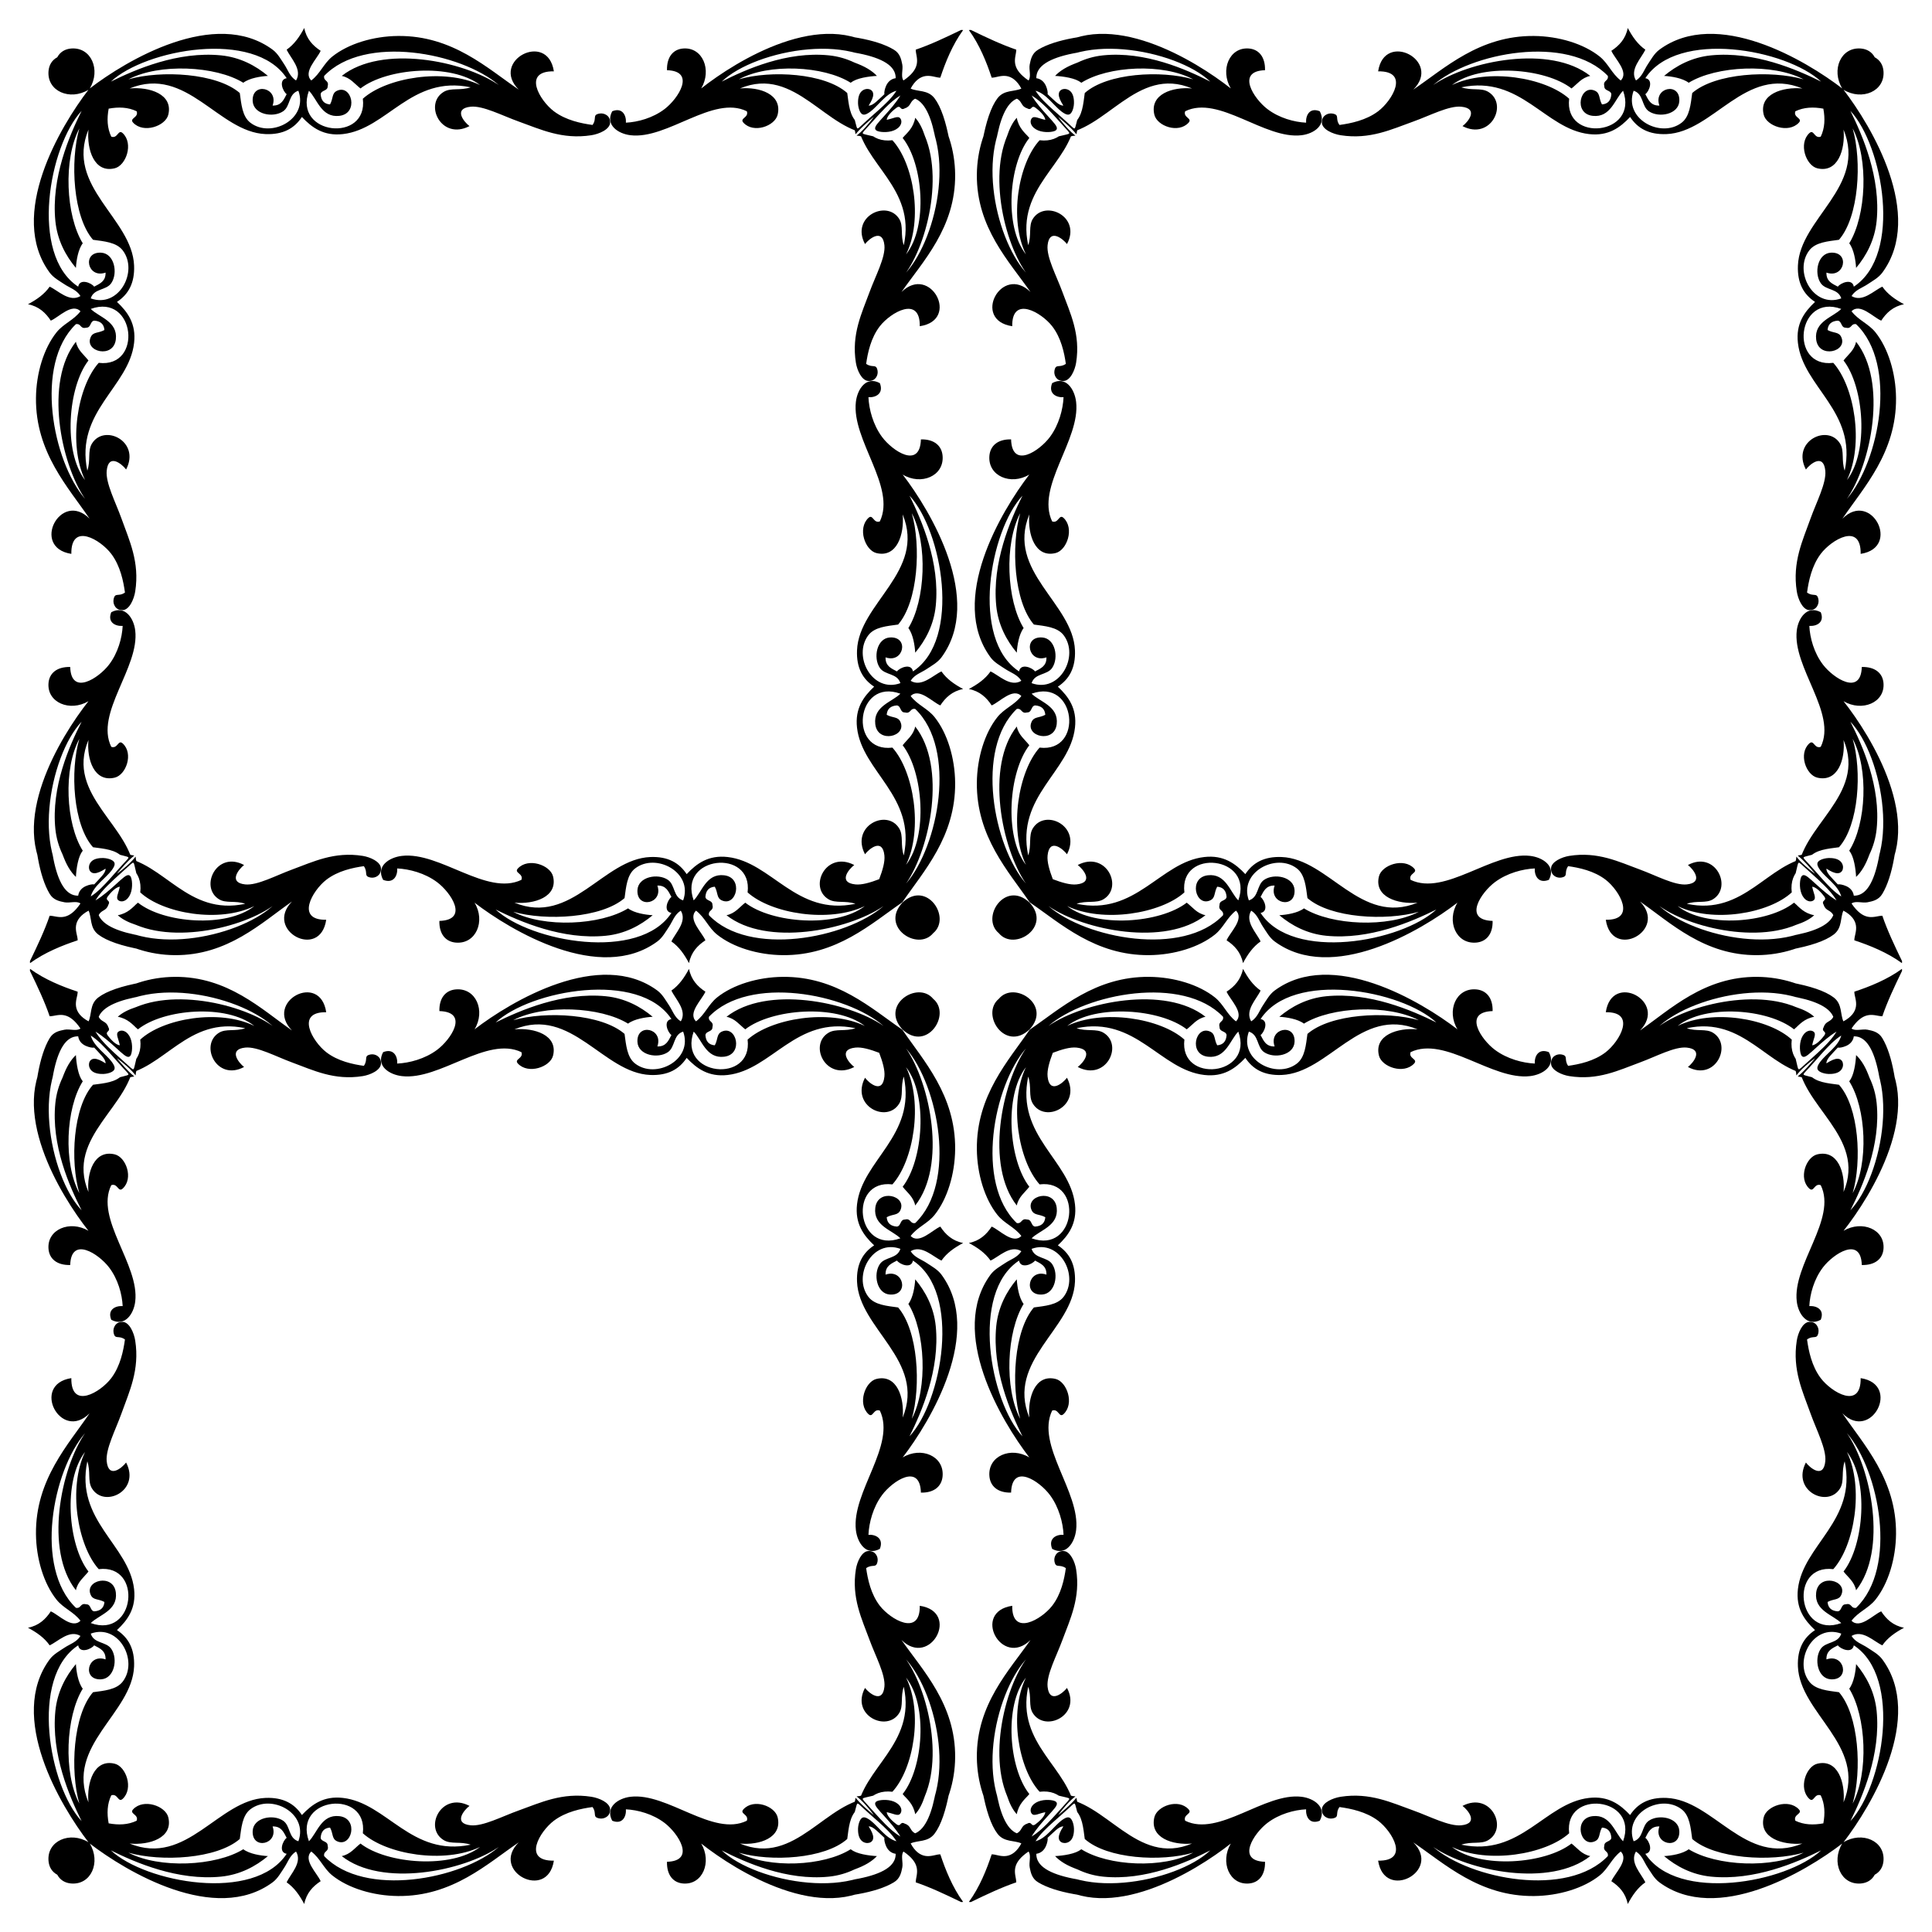
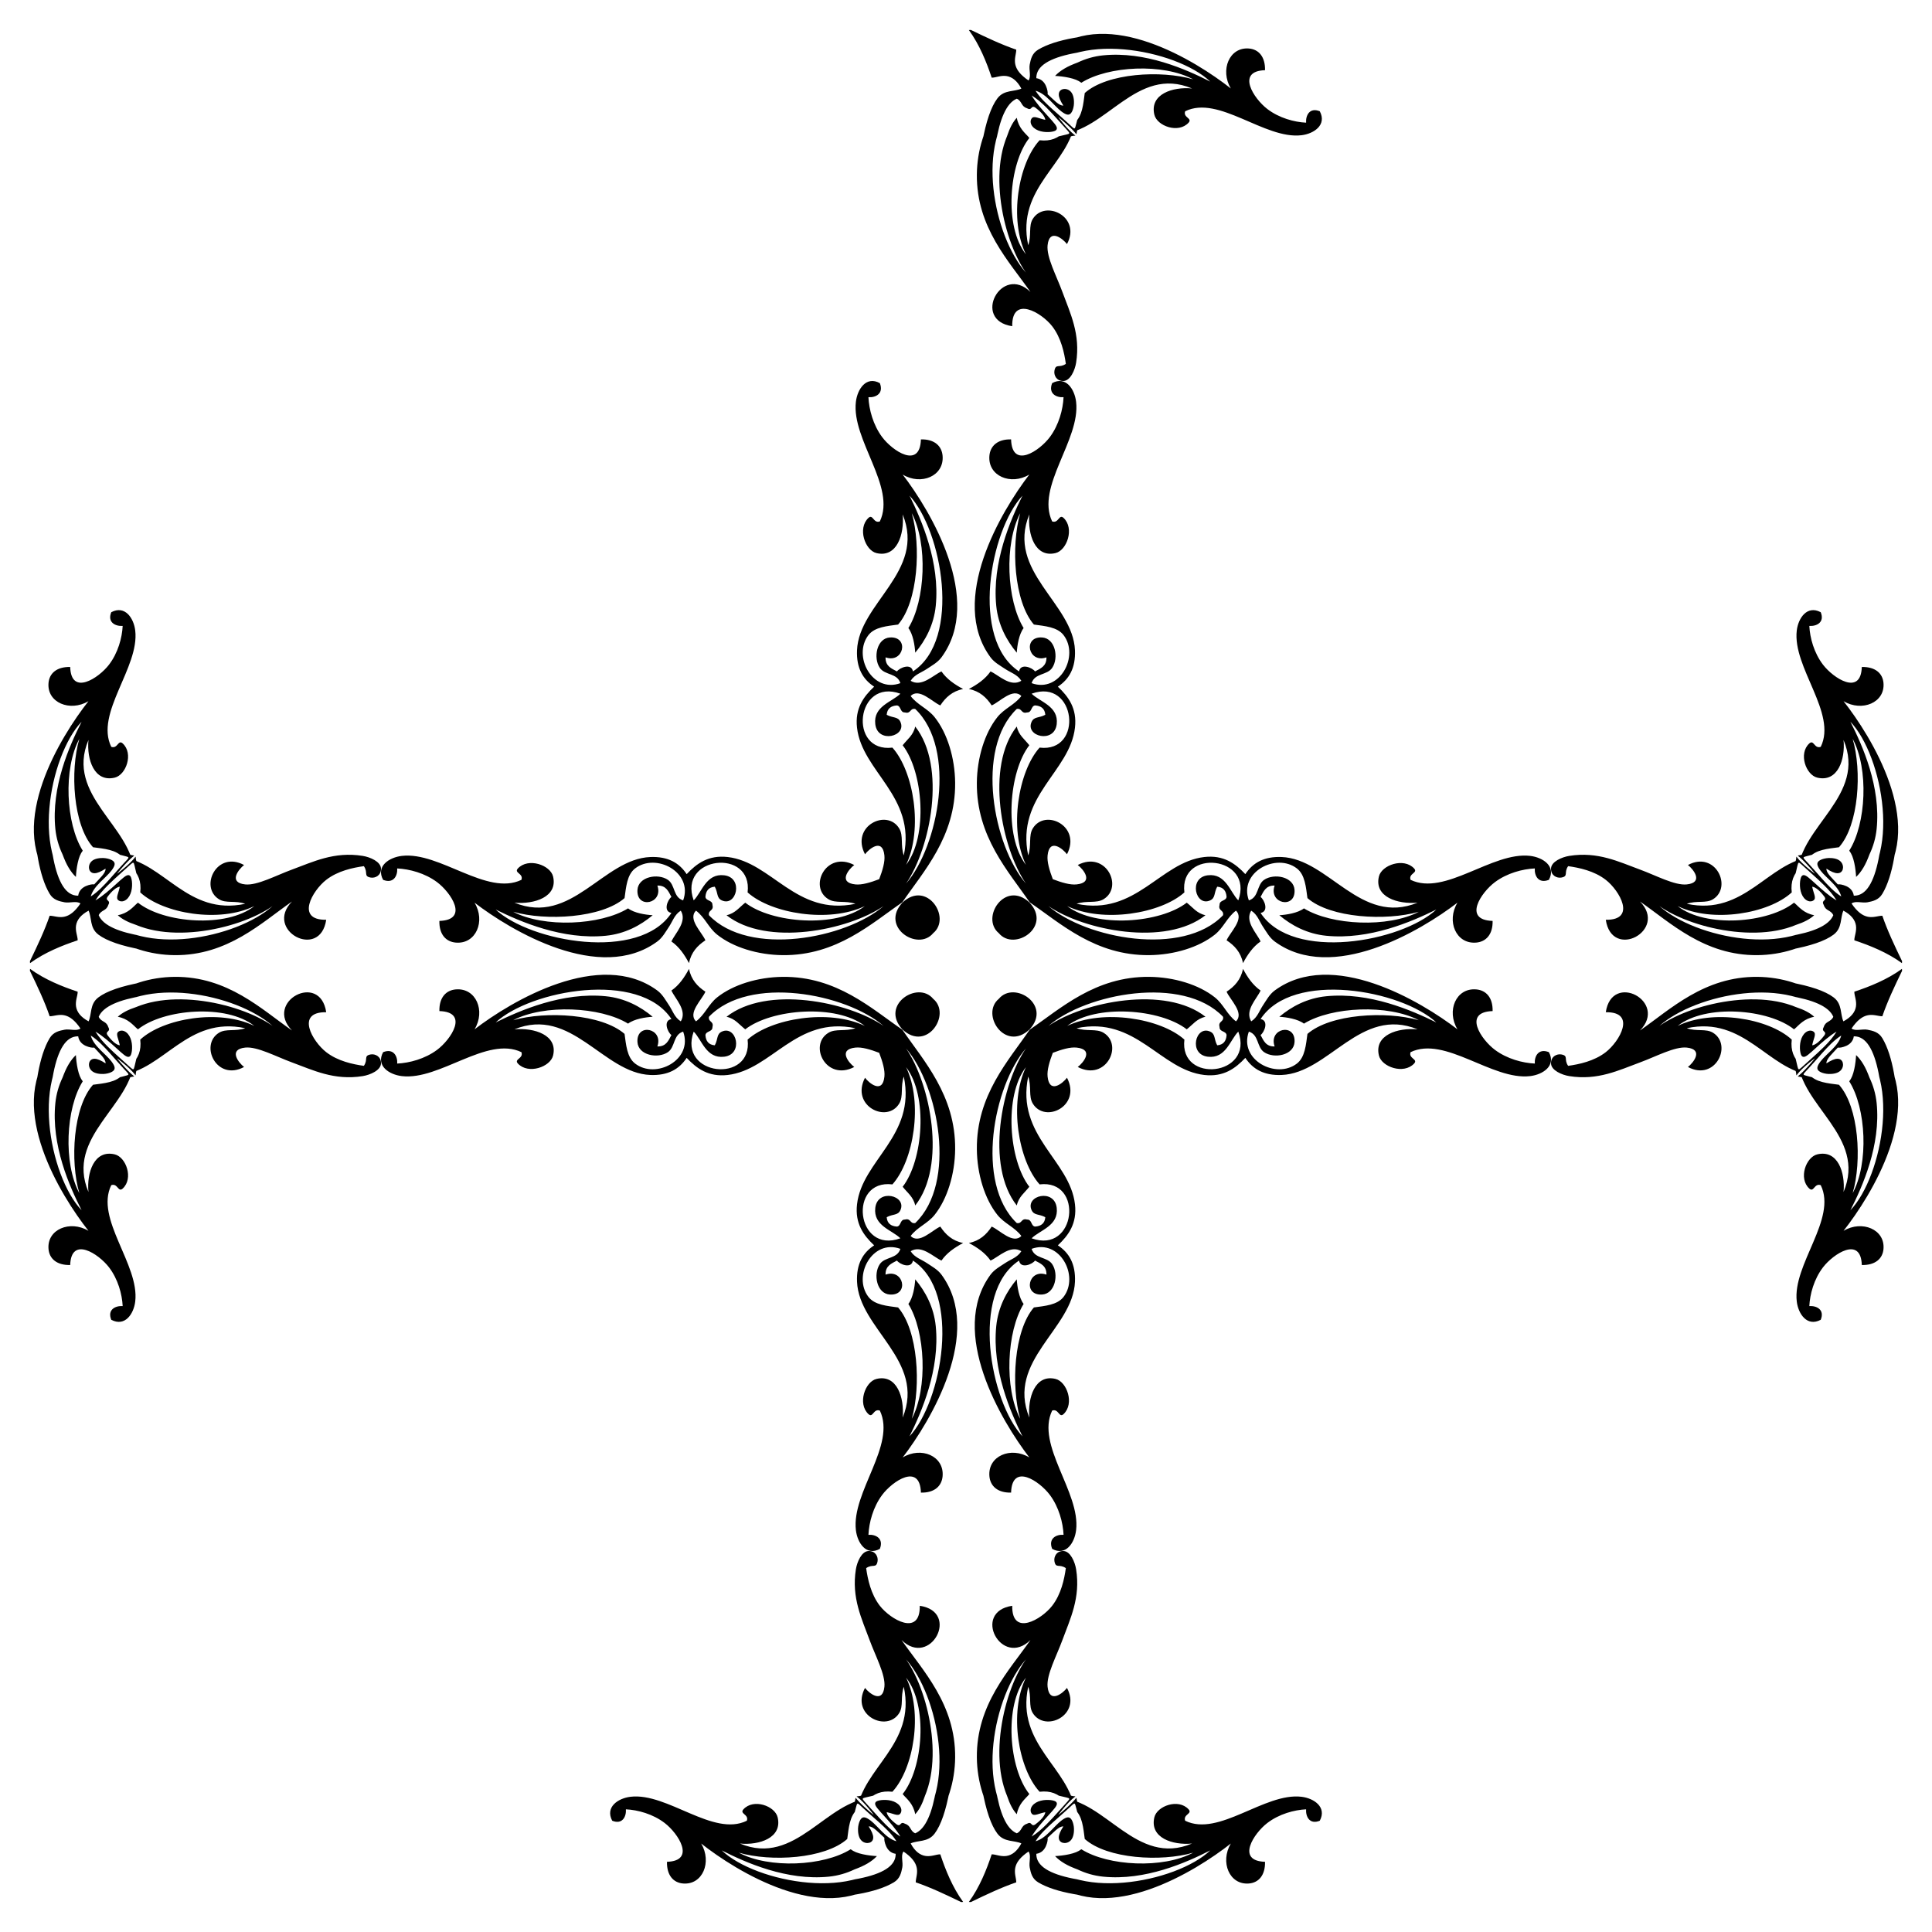
<svg xmlns="http://www.w3.org/2000/svg" version="1.1" id="Layer_1" x="0px" y="0px" viewBox="0 0 1647.739 1647.739" enable-background="new 0 0 1647.739 1647.739" xml:space="preserve">
  <g>
    <g>
      <path d="M897.909,897.909c7.582-2.881,14.752-5.022,20.267-4.457c15.166,1.555,5.625,13.094,0.999,16.542    c24.033,12.537,39.286-18.767,21.989-29.191c-6.25-3.767-14.334-0.872-22.989-3.892c50.701-10.581,71.243,35.588,108.947,39.895    c16.354,1.868,26.435-5.494,34.983-14.596c6.388,9.698,16.007,15.191,30.985,14.596c40.246-1.602,67.219-58.854,115.943-38.922    c-16.919-1.566-37.253,4.849-32.984,22.38c2.354,9.67,21.078,16.306,29.985,6.811c3.63-3.915-4.971-4.201-2.999-9.73    c29.516-14.135,69.579,24.222,101.95,20.434c10.825-1.267,22.37-8.766,15.992-20.434c-8.986-3.55-12.44,3.67-11.994,9.73    c-10.418-0.497-23.616-3.953-33.983-11.677c-11.824-8.808-27.629-32.298-1.999-33.084c0.25-11.6-5.658-17.778-13.993-18.488    c-17.267-1.472-25.551,18.297-15.992,34.057c-31.046-23.837-106.847-69.246-155.924-33.084c-4.41,3.25-7.124,8.381-9.995,12.65    c-2.962,4.402-4.652,10.323-9.995,13.623c-5.685-9.391,4.779-19.138,7.996-26.272c-6.603-4.6-11.122-11.229-14.993-18.488    c-1.831,9.246-7.228,15.019-13.993,19.461c2.854,6.745,15.363,18.168,7.996,25.299c-7.669-5.828-10.555-14.497-17.991-20.434    c-13.609-10.864-34.815-17.317-55.973-17.515c-46.055-0.43-75.664,27.109-101.961,45.062    c-17.953,26.297-45.491,55.906-45.062,101.961c0.198,21.158,6.651,42.363,17.515,55.973c5.937,7.436,14.605,10.322,20.434,17.991    c-7.131,7.366-18.554-5.143-25.299-7.996c-4.442,6.765-10.215,12.162-19.461,13.993c7.259,3.871,13.888,8.39,18.488,14.993    c7.134-3.217,16.881-13.681,26.272-7.996c-3.3,5.343-9.221,7.034-13.623,9.995c-4.269,2.872-9.4,5.585-12.65,9.995    c-36.162,49.077,9.247,124.878,33.084,155.924c-15.759-9.559-35.529-1.275-34.057,15.992c0.71,8.335,6.888,14.243,18.488,13.993    c0.785-25.63,24.276-9.825,33.084,1.999c7.723,10.367,11.179,23.565,11.677,33.983c-6.06-0.446-13.28,3.008-9.73,11.994    c11.668,6.378,19.167-5.167,20.434-15.992c3.788-32.371-34.569-72.434-20.434-101.95c5.53-1.972,5.816,6.629,9.73,2.999    c9.495-8.908,2.859-27.631-6.811-29.985c-17.531-4.269-23.946,16.065-22.38,32.984c-19.932-48.724,37.32-75.697,38.922-115.943    c0.596-14.978-4.897-24.597-14.596-30.985c9.102-8.548,16.464-18.629,14.596-34.983c-4.307-37.703-50.476-58.245-39.895-108.947    c3.02,8.655,0.125,16.739,3.892,22.989c10.424,17.297,41.728,2.044,29.191-21.989c-3.447,4.626-14.987,14.166-16.542-0.999    C892.887,912.661,895.028,905.491,897.909,897.909z M749.83,897.909c2.881,7.582,5.022,14.752,4.457,20.267    c-1.555,15.166-13.094,5.625-16.542,0.999c-12.537,24.033,18.767,39.286,29.191,21.989c3.767-6.25,0.872-14.334,3.892-22.989    c10.581,50.701-35.588,71.243-39.895,108.947c-1.868,16.354,5.494,26.435,14.596,34.983c-9.698,6.388-15.191,16.007-14.596,30.985    c1.602,40.246,58.854,67.219,38.922,115.943c1.566-16.919-4.849-37.253-22.38-32.984c-9.67,2.354-16.306,21.078-6.811,29.985    c3.915,3.63,4.201-4.971,9.73-2.999c14.135,29.516-24.222,69.579-20.434,101.95c1.267,10.825,8.766,22.37,20.434,15.992    c3.55-8.986-3.67-12.44-9.73-11.994c0.497-10.418,3.953-23.616,11.677-33.983c8.808-11.824,32.298-27.629,33.084-1.999    c11.6,0.25,17.778-5.658,18.488-13.993c1.472-17.267-18.297-25.551-34.057-15.992c23.837-31.046,69.246-106.847,33.084-155.924    c-3.25-4.41-8.381-7.124-12.65-9.995c-4.402-2.962-10.323-4.652-13.623-9.995c9.391-5.685,19.138,4.779,26.272,7.996    c4.6-6.603,11.229-11.122,18.488-14.993c-9.246-1.831-15.019-7.228-19.461-13.993c-6.745,2.854-18.168,15.363-25.299,7.996    c5.829-7.669,14.497-10.555,20.434-17.991c10.864-13.609,17.317-34.815,17.515-55.973c0.43-46.055-27.109-75.664-45.062-101.961    c-26.297-17.953-55.906-45.491-101.961-45.062c-21.158,0.198-42.363,6.651-55.972,17.515    c-7.436,5.937-10.322,14.605-17.991,20.434c-7.366-7.131,5.142-18.554,7.996-25.299c-6.765-4.442-12.162-10.215-13.993-19.461    c-3.871,7.259-8.39,13.888-14.993,18.488c3.217,7.134,13.681,16.881,7.996,26.272c-5.343-3.3-7.034-9.221-9.995-13.623    c-2.872-4.269-5.585-9.4-9.995-12.65c-49.077-36.162-124.878,9.247-155.924,33.084c9.559-15.759,1.275-35.529-15.992-34.057    c-8.335,0.71-14.243,6.888-13.993,18.488c25.63,0.785,9.825,24.276-1.999,33.084c-10.367,7.723-23.565,11.179-33.983,11.677    c0.446-6.06-3.009-13.28-11.994-9.73c-6.378,11.668,5.167,19.167,15.992,20.434c32.371,3.788,72.433-34.569,101.95-20.434    c1.972,5.53-6.629,5.816-2.999,9.73c8.908,9.495,27.631,2.859,29.985-6.811c4.269-17.531-16.065-23.946-32.984-22.38    c48.724-19.932,75.697,37.32,115.943,38.922c14.978,0.596,24.597-4.897,30.985-14.596c8.548,9.102,18.629,16.464,34.983,14.596    c37.703-4.307,58.245-50.476,108.947-39.895c-8.655,3.02-16.739,0.125-22.989,3.892c-17.297,10.424-2.044,41.728,21.989,29.191    c-4.626-3.447-14.166-14.987,1-16.542C735.077,892.887,742.247,895.028,749.83,897.909z M749.83,749.83    c-7.583,2.881-14.752,5.022-20.267,4.457c-15.166-1.555-5.625-13.094-1-16.542c-24.033-12.537-39.286,18.767-21.989,29.191    c6.25,3.767,14.334,0.872,22.989,3.892c-50.701,10.581-71.243-35.588-108.947-39.895c-16.354-1.868-26.435,5.494-34.983,14.596    c-6.388-9.698-16.007-15.191-30.985-14.596c-40.246,1.602-67.219,58.854-115.943,38.922c16.919,1.566,37.253-4.849,32.984-22.38    c-2.354-9.67-21.078-16.306-29.985-6.811c-3.63,3.915,4.971,4.201,2.999,9.73c-29.517,14.135-69.579-24.222-101.95-20.434    c-10.825,1.267-22.37,8.766-15.992,20.434c8.986,3.55,12.44-3.67,11.994-9.73c10.418,0.497,23.616,3.953,33.983,11.677    c11.824,8.808,27.629,32.298,1.999,33.084c-0.25,11.6,5.658,17.778,13.993,18.488c17.268,1.472,25.551-18.297,15.992-34.057    c31.046,23.837,106.847,69.246,155.924,33.084c4.41-3.25,7.124-8.381,9.995-12.65c2.962-4.402,4.652-10.323,9.995-13.623    c5.685,9.391-4.779,19.138-7.996,26.272c6.603,4.6,11.122,11.229,14.993,18.488c1.831-9.246,7.228-15.019,13.993-19.461    c-2.854-6.745-15.362-18.168-7.996-25.299c7.669,5.829,10.555,14.497,17.991,20.434c13.609,10.864,34.815,17.317,55.972,17.515    c46.055,0.43,75.664-27.109,101.961-45.062c17.953-26.297,45.491-55.906,45.062-101.961c-0.198-21.158-6.651-42.363-17.515-55.972    c-5.937-7.436-14.605-10.322-20.434-17.991c7.131-7.366,18.554,5.142,25.299,7.996c4.442-6.765,10.215-12.162,19.461-13.993    c-7.259-3.871-13.888-8.39-18.488-14.993c-7.134,3.217-16.881,13.681-26.272,7.996c3.3-5.343,9.221-7.034,13.623-9.995    c4.269-2.872,9.4-5.585,12.65-9.995c36.162-49.077-9.247-124.878-33.084-155.924c15.759,9.559,35.529,1.275,34.057-15.992    c-0.71-8.335-6.888-14.243-18.488-13.993c-0.785,25.63-24.276,9.825-33.084-1.999c-7.723-10.367-11.179-23.565-11.677-33.983    c6.06,0.446,13.28-3.009,9.73-11.994c-11.668-6.378-19.167,5.167-20.434,15.992c-3.788,32.371,34.569,72.433,20.434,101.95    c-5.53,1.972-5.816-6.629-9.73-2.999c-9.495,8.908-2.859,27.631,6.811,29.985c17.531,4.269,23.946-16.065,22.38-32.984    c19.932,48.724-37.32,75.697-38.922,115.943c-0.596,14.978,4.897,24.597,14.596,30.985c-9.102,8.548-16.464,18.629-14.596,34.983    c4.307,37.703,50.476,58.245,39.895,108.947c-3.02-8.655-0.126-16.739-3.892-22.989c-10.424-17.297-41.728-2.044-29.191,21.989    c3.448-4.626,14.987-14.166,16.542,1C754.852,735.077,752.711,742.247,749.83,749.83z M897.909,749.83    c-2.881-7.583-5.022-14.752-4.457-20.267c1.555-15.166,13.094-5.625,16.542-1c12.537-24.033-18.767-39.286-29.191-21.989    c-3.767,6.25-0.872,14.334-3.892,22.989c-10.581-50.701,35.588-71.243,39.895-108.947c1.868-16.354-5.494-26.435-14.596-34.983    c9.698-6.388,15.191-16.007,14.596-30.985c-1.602-40.246-58.854-67.219-38.922-115.943c-1.566,16.919,4.849,37.253,22.38,32.984    c9.67-2.354,16.306-21.078,6.811-29.985c-3.915-3.63-4.201,4.971-9.73,2.999c-14.135-29.517,24.222-69.579,20.434-101.95    c-1.267-10.825-8.766-22.37-20.434-15.992c-3.55,8.986,3.67,12.44,9.73,11.994c-0.497,10.418-3.953,23.616-11.677,33.983    c-8.808,11.824-32.298,27.629-33.084,1.999c-11.6-0.25-17.778,5.658-18.488,13.993c-1.472,17.268,18.297,25.551,34.057,15.992    c-23.837,31.046-69.246,106.847-33.084,155.924c3.25,4.41,8.381,7.124,12.65,9.995c4.402,2.962,10.323,4.652,13.623,9.995    c-9.391,5.685-19.138-4.779-26.272-7.996c-4.6,6.603-11.229,11.122-18.488,14.993c9.246,1.831,15.019,7.228,19.461,13.993    c6.745-2.854,18.168-15.362,25.299-7.996c-5.828,7.669-14.497,10.555-20.434,17.991c-10.864,13.609-17.317,34.815-17.515,55.972    c-0.43,46.055,27.109,75.664,45.062,101.961c26.297,17.953,55.906,45.491,101.961,45.062c21.158-0.198,42.363-6.651,55.973-17.515    c7.436-5.937,10.322-14.605,17.991-20.434c7.366,7.131-5.143,18.554-7.996,25.299c6.765,4.442,12.162,10.215,13.993,19.461    c3.871-7.259,8.39-13.888,14.993-18.488c-3.217-7.134-13.681-16.881-7.996-26.272c5.343,3.3,7.034,9.221,9.995,13.623    c2.872,4.269,5.585,9.4,9.995,12.65c49.077,36.162,124.878-9.247,155.924-33.084c-9.559,15.759-1.275,35.529,15.992,34.057    c8.335-0.71,14.243-6.888,13.993-18.488c-25.63-0.785-9.825-24.276,1.999-33.084c10.367-7.723,23.565-11.179,33.983-11.677    c-0.446,6.06,3.008,13.28,11.994,9.73c6.378-11.668-5.167-19.167-15.992-20.434c-32.371-3.788-72.434,34.569-101.95,20.434    c-1.972-5.53,6.629-5.816,2.999-9.73c-8.908-9.495-27.631-2.859-29.985,6.811c-4.269,17.531,16.065,23.946,32.984,22.38    c-48.724,19.932-75.697-37.32-115.943-38.922c-14.978-0.596-24.597,4.897-30.985,14.596c-8.548-9.102-18.629-16.464-34.983-14.596    c-37.703,4.307-58.245,50.476-108.947,39.895c8.655-3.02,16.739-0.126,22.989-3.892c17.297-10.424,2.044-41.728-21.989-29.191    c4.626,3.448,14.166,14.987-0.999,16.542C912.661,754.852,905.491,752.711,897.909,749.83z M878.013,878.013    c19.481-20.816-13.024-42.013-26.149-26.149C836.001,864.989,857.197,897.494,878.013,878.013z M769.725,878.013    c20.816,19.481,42.013-13.024,26.149-26.149C782.749,836.001,750.244,857.197,769.725,878.013z M769.725,769.725    c-19.481,20.816,13.024,42.013,26.149,26.149C811.738,782.749,790.541,750.244,769.725,769.725z M878.013,769.725    c-20.816-19.481-42.013,13.024-26.149,26.149C864.989,811.738,897.494,790.541,878.013,769.725z M867.18,556.648    c0.342-6.062,1.85-15.771,5.838-20.99c-14.511-23.651-16.694-71.746-2.919-97.952c-7.982,28.045-5.36,75.35,11.677,94.953    c9.284,1.301,19.938,2.039,25.299,8.996c13.697,17.773-3.273,49.733-27.245,40.98c2.674-8.66,13.158-6.626,17.515-12.994    c5.857-8.558,2.719-25.435-8.757-25.987c-16.493-0.795-11.58,22.415,3.892,16.992c0.202,7.537-5.044,9.478-9.73,11.994    c-2.286-3.226-12.339-7.34-13.623,0c-41.801-27.443-24.697-120.264,2.919-149.926c-10.401,20.949-26.052,57.122-22.38,93.954    C851.28,532.863,858.404,546.206,867.18,556.648z M556.648,780.559c-6.062-0.342-15.771-1.85-20.99-5.838    c-23.651,14.511-71.746,16.694-97.952,2.919c28.045,7.982,75.35,5.359,94.953-11.677c1.301-9.284,2.039-19.938,8.996-25.299    c17.773-13.697,49.733,3.273,40.98,27.245c-8.66-2.674-6.626-13.158-12.994-17.515c-8.558-5.857-25.435-2.719-25.987,8.757    c-0.795,16.493,22.415,11.58,16.992-3.892c7.537-0.202,9.478,5.044,11.994,9.73c-3.226,2.286-7.34,12.339,0,13.623    c-27.443,41.801-120.264,24.697-149.926-2.919c20.949,10.401,57.122,26.052,93.954,22.38    C532.863,796.459,546.206,789.335,556.648,780.559z M780.559,1091.091c-0.342,6.062-1.85,15.771-5.838,20.99    c14.511,23.651,16.694,71.746,2.919,97.952c7.982-28.045,5.359-75.35-11.677-94.953c-9.284-1.301-19.938-2.039-25.299-8.995    c-13.697-17.773,3.273-49.733,27.245-40.98c-2.674,8.66-13.158,6.626-17.515,12.994c-5.857,8.558-2.719,25.435,8.757,25.987    c16.493,0.795,11.58-22.415-3.892-16.992c-0.202-7.537,5.044-9.478,9.73-11.994c2.286,3.226,12.339,7.34,13.623,0    c41.801,27.443,24.697,120.264-2.919,149.927c10.401-20.949,26.052-57.122,22.38-93.954    C796.459,1114.875,789.335,1101.533,780.559,1091.091z M1091.091,867.18c6.062,0.342,15.771,1.85,20.99,5.838    c23.651-14.511,71.746-16.694,97.952-2.919c-28.045-7.982-75.35-5.36-94.953,11.677c-1.301,9.284-2.039,19.938-8.995,25.299    c-17.773,13.697-49.733-3.273-40.98-27.245c8.66,2.674,6.626,13.158,12.994,17.515c8.558,5.857,25.435,2.719,25.987-8.757    c0.795-16.493-22.415-11.58-16.992,3.892c-7.537,0.202-9.478-5.044-11.994-9.73c3.226-2.286,7.34-12.339,0-13.623    c27.443-41.801,120.264-24.697,149.927,2.919c-20.949-10.401-57.122-26.052-93.954-22.38    C1114.875,851.28,1101.533,858.404,1091.091,867.18z M1131.071,798.074c36.832,3.672,73.005-11.979,93.954-22.38    c-29.662,27.616-122.483,44.72-149.927,2.919c7.34-1.283,3.226-11.337,0-13.623c2.516-4.686,4.457-9.933,11.994-9.73    c-5.423,15.472,17.786,20.385,16.992,3.892c-0.553-11.476-17.429-14.614-25.987-8.757c-6.368,4.357-4.334,14.841-12.994,17.515    c-8.753-23.972,23.207-40.942,40.98-27.245c6.957,5.361,7.694,16.015,8.995,25.299c19.604,17.036,66.908,19.658,94.953,11.677    c-26.206,13.774-74.301,11.592-97.952-2.919c-5.219,3.988-14.928,5.497-20.99,5.838    C1101.533,789.335,1114.875,796.459,1131.071,798.074z M798.074,516.667c3.672-36.832-11.979-73.005-22.38-93.954    c27.616,29.662,44.72,122.483,2.919,149.926c-1.283-7.34-11.337-3.226-13.623,0c-4.686-2.516-9.933-4.457-9.73-11.994    c15.472,5.423,20.385-17.786,3.892-16.992c-11.476,0.553-14.614,17.429-8.757,25.987c4.357,6.368,14.841,4.334,17.515,12.994    c-23.972,8.753-40.942-23.207-27.245-40.98c5.361-6.957,16.015-7.694,25.299-8.996c17.036-19.603,19.658-66.908,11.677-94.953    c13.774,26.206,11.592,74.301-2.919,97.952c3.988,5.218,5.497,14.928,5.838,20.99    C789.335,546.206,796.459,532.863,798.074,516.667z M516.667,849.665c-36.832-3.672-73.005,11.979-93.954,22.38    c29.662-27.616,122.483-44.72,149.926-2.919c-7.34,1.283-3.226,11.337,0,13.623c-2.516,4.686-4.457,9.933-11.994,9.73    c5.423-15.472-17.786-20.385-16.992-3.892c0.553,11.476,17.429,14.614,25.987,8.757c6.368-4.357,4.334-14.841,12.994-17.515    c8.753,23.972-23.207,40.942-40.98,27.245c-6.957-5.362-7.694-16.015-8.996-25.299c-19.603-17.036-66.908-19.659-94.953-11.677    c26.206-13.774,74.301-11.592,97.952,2.919c5.218-3.989,14.928-5.497,20.99-5.838C546.206,858.404,532.863,851.28,516.667,849.665    z M849.665,1131.071c-3.672,36.832,11.979,73.005,22.38,93.954c-27.616-29.662-44.72-122.483-2.919-149.927    c1.283,7.34,11.337,3.226,13.623,0c4.686,2.516,9.933,4.457,9.73,11.994c-15.472-5.423-20.385,17.786-3.892,16.992    c11.476-0.553,14.614-17.429,8.757-25.987c-4.357-6.368-14.841-4.334-17.515-12.994c23.972-8.753,40.942,23.207,27.245,40.98    c-5.362,6.957-16.015,7.694-25.299,8.995c-17.036,19.604-19.659,66.908-11.677,94.953c-13.774-26.206-11.592-74.301,2.919-97.952    c-3.989-5.219-5.497-14.928-5.838-20.99C858.404,1101.533,851.28,1114.875,849.665,1131.071z M867.18,604.624    c4.679-0.809,3.515,4.386,8.757,2.998c4.325,0.112,3.159-5.417,6.811-5.997c5.185,0.338,8.349,2.752,8.757,7.996    c-5.288,2.895-9.56,1.367-11.677,5.997c-5.723,12.521,19.435,18.792,21.407,1.999c1.805-15.368-14.345-18.939-21.407-25.987    c38.02-13.791,44.736,50.612,6.811,45.977c-18.137,20.156-26.289,69.447-11.677,99.951c-18.864-24.408-14.557-79.46,2.919-101.95    c-3.874-5.017-9.152-8.59-10.703-15.992c-26.939,34.147-12.982,103.627,7.784,133.934    C847.366,721.586,831.324,638.982,867.18,604.624z M604.624,780.559c-0.809-4.679,4.386-3.515,2.998-8.757    c0.112-4.325-5.417-3.159-5.997-6.811c0.338-5.185,2.752-8.349,7.996-8.757c2.895,5.288,1.367,9.56,5.997,11.677    c12.521,5.723,18.792-19.435,1.999-21.407c-15.368-1.805-18.939,14.345-25.987,21.407c-13.791-38.02,50.612-44.736,45.977-6.811    c20.156,18.137,69.447,26.289,99.951,11.677c-24.408,18.864-79.46,14.557-101.95-2.919c-5.017,3.874-8.59,9.152-15.992,10.703    c34.147,26.939,103.627,12.982,133.934-7.784C721.586,800.373,638.982,816.415,604.624,780.559z M780.559,1043.115    c-4.679,0.809-3.515-4.386-8.757-2.998c-4.325-0.112-3.159,5.417-6.811,5.997c-5.185-0.338-8.349-2.752-8.757-7.996    c5.288-2.895,9.56-1.367,11.677-5.997c5.723-12.521-19.435-18.792-21.407-1.999c-1.805,15.368,14.345,18.939,21.407,25.987    c-38.02,13.791-44.736-50.612-6.811-45.977c18.137-20.156,26.289-69.447,11.677-99.951c18.864,24.408,14.557,79.46-2.919,101.95    c3.874,5.017,9.152,8.59,10.703,15.992c26.939-34.147,12.982-103.627-7.784-133.934    C800.373,926.153,816.415,1008.756,780.559,1043.115z M1043.115,867.18c0.809,4.679-4.386,3.515-2.998,8.757    c-0.112,4.325,5.417,3.159,5.997,6.811c-0.338,5.185-2.752,8.349-7.996,8.757c-2.895-5.288-1.367-9.56-5.997-11.677    c-12.521-5.723-18.792,19.435-1.999,21.407c15.368,1.805,18.939-14.345,25.987-21.407c13.791,38.02-50.612,44.736-45.977,6.811    c-20.156-18.137-69.447-26.289-99.951-11.677c24.408-18.864,79.46-14.557,101.95,2.919c5.017-3.874,8.59-9.152,15.992-10.703    c-34.147-26.939-103.627-12.982-133.934,7.784C926.153,847.366,1008.756,831.324,1043.115,867.18z M894.188,772.775    c30.307,20.767,99.787,34.723,133.934,7.784c-7.402-1.551-10.976-6.83-15.992-10.703c-22.49,17.476-77.542,21.784-101.95,2.919    c30.504,14.612,79.795,6.46,99.951-11.677c-4.635-37.924,59.769-31.209,45.977,6.811c-7.048-7.062-10.619-23.212-25.987-21.407    c-16.793,1.972-10.522,27.13,1.999,21.407c4.63-2.116,3.102-6.389,5.997-11.677c5.245,0.409,7.658,3.572,7.996,8.757    c-0.58,3.652-6.109,2.486-5.997,6.811c-1.387,5.243,3.807,4.078,2.998,8.757C1008.756,816.415,926.153,800.373,894.188,772.775z     M772.775,753.551c20.767-30.307,34.723-99.787,7.784-133.934c-1.551,7.402-6.83,10.976-10.703,15.992    c17.476,22.49,21.784,77.542,2.919,101.95c14.612-30.504,6.46-79.795-11.677-99.951c-37.924,4.635-31.209-59.769,6.811-45.977    c-7.062,7.049-23.212,10.619-21.407,25.987c1.972,16.793,27.13,10.522,21.407-1.999c-2.116-4.63-6.389-3.102-11.677-5.997    c0.409-5.244,3.572-7.658,8.757-7.996c3.652,0.58,2.486,6.109,6.811,5.997c5.243,1.387,4.078-3.807,8.757-2.998    C816.415,638.982,800.373,721.586,772.775,753.551z M753.551,874.964c-30.307-20.767-99.787-34.723-133.934-7.784    c7.402,1.551,10.976,6.83,15.992,10.703c22.49-17.476,77.542-21.784,101.95-2.919c-30.504-14.612-79.795-6.46-99.951,11.677    c4.635,37.924-59.769,31.208-45.977-6.811c7.049,7.062,10.619,23.212,25.987,21.407c16.793-1.972,10.522-27.13-1.999-21.407    c-4.63,2.116-3.102,6.389-5.997,11.677c-5.244-0.409-7.658-3.572-7.996-8.757c0.58-3.652,6.109-2.486,5.997-6.811    c1.387-5.243-3.807-4.078-2.998-8.757C638.982,831.324,721.586,847.366,753.551,874.964z M874.964,894.188    c-20.767,30.307-34.723,99.787-7.784,133.934c1.551-7.402,6.83-10.976,10.703-15.992c-17.476-22.49-21.784-77.542-2.919-101.95    c-14.612,30.504-6.46,79.795,11.677,99.951c37.924-4.635,31.208,59.769-6.811,45.977c7.062-7.048,23.212-10.619,21.407-25.987    c-1.972-16.793-27.13-10.522-21.407,1.999c2.116,4.63,6.389,3.102,11.677,5.997c-0.409,5.245-3.572,7.658-8.757,7.996    c-3.652-0.58-2.486-6.109-6.811-5.997c-5.243-1.387-4.078,3.807-8.757,2.998C831.324,1008.756,847.366,926.153,874.964,894.188z" />
    </g>
    <g>
      <path d="M845.773,66.233c1.686,0.057,3.665-0.519,5.796-0.961c2.131-0.451,4.414-0.76,6.709-0.433    c2.295,0.316,4.602,1.264,6.781,3.029c2.179,1.759,4.23,4.32,6.013,7.693c-2.914,1.363-6.539,1.611-10.176,2.371    c-3.638,0.775-7.289,2.059-10.258,5.977c-2.716,3.586-5.156,8.588-7.292,14.815c-1.068,3.112-2.06,6.527-2.972,10.203    c-0.456,1.838-0.892,3.742-1.308,5.704l-0.308,1.483c-0.025,0.144-0.051,0.226-0.076,0.287l-0.075,0.216l-0.149,0.434    c-0.192,0.582-0.384,1.165-0.577,1.75c-2.996,9.392-4.659,19.702-4.757,30.001c-0.435,45.398,27.805,74.382,45.733,100.224    c-24.601-24.062-50.441,23.988-15.569,29.191c-0.393-26.476,24.937-11.757,34.057,0c7.722,9.955,10.362,22.783,11.677,32.111    c-5.607,3.886-8.581-0.575-9.73,5.838c-0.679,3.792,1.777,9.019,7.784,8.757c5.815-0.253,9.691-9.244,10.703-15.569    c3.904-24.373-5.084-42.326-11.677-60.329c-4.967-13.566-13.727-29.659-12.65-39.895c1.555-14.764,13.094-5.476,16.542-0.973    c12.537-23.397-18.767-38.246-29.191-21.407c-3.767,6.084-0.872,13.954-3.892,22.38c-5.29-24.679,3.607-42.019,14.365-57.776    c5.379-7.879,11.223-15.362,15.992-23.17c1.192-1.952,2.317-3.924,3.351-5.928c0.517-1.002,1.011-2.012,1.479-3.031l0.682-1.536    l0.326-0.773l0.159-0.388c0.053-0.126,0.105-0.297,0.156-0.264c1.654-0.477,2.846-0.502,3.385-0.533    c0.447-0.027,0.365-0.102-0.143-0.508c-0.508-0.4-1.443-1.125-2.702-2.284c-2.517-2.295-6.329-6.391-10.612-12.037l-0.759-1.139    c5.863,4.849,9.926,8.647,12.287,11.158c2.405,2.511,3.051,3.735,3.227,3.438c0.131-0.2,0.078-1.27,0.536-2.95    c0.039-0.105,0.035-0.212,0.114-0.322l0.85-0.336l1.692-0.712c1.124-0.492,2.241-1.018,3.351-1.575    c2.221-1.113,4.416-2.345,6.594-3.665c8.713-5.281,17.151-11.965,25.846-17.976c17.392-12.022,35.815-21.352,59.532-11.386    c-16.471-1.566-36.266,4.849-32.111,22.38c2.292,9.67,20.52,16.306,29.191,6.811c3.534-3.915-4.839-4.201-2.919-9.73    c28.735-14.135,67.737,24.222,99.251,20.434c10.538-1.267,21.778-8.766,15.569-20.434c-8.748-3.55-12.11,3.67-11.677,9.73    c-10.142-0.497-22.991-3.953-33.084-11.677c-11.511-8.808-26.898-32.298-1.946-33.084c0.243-11.6-5.508-17.778-13.623-18.488    c-16.81-1.472-24.875,18.297-15.569,34.057c-15.112-11.918-41.116-29.23-69.315-39.041c-14.099-4.906-28.747-7.937-42.856-7.481    c-3.527,0.114-7.021,0.446-10.464,1.021c-1.721,0.287-3.43,0.636-5.124,1.048c-0.847,0.206-1.69,0.428-2.53,0.667l-0.629,0.182    c-0.286,0.062-0.737,0.124-1.096,0.188l-2.264,0.395c-11.984,2.173-22.491,5.418-30.007,9.939    c-5.422,3.25-6.325,8.381-7.205,12.65c-0.868,4.402,1.474,10.323-1.029,13.623c-3.477-2.348-6.151-4.718-8.004-7.064    c-1.861-2.346-2.9-4.668-3.328-6.919c-0.437-2.251-0.265-4.432,0.07-6.496c0.328-2.064,0.813-4.011,0.815-5.794    c-12.466-4.248-25.145-10.228-38.773-16.835c-0.547,0.051-1.098,0.083-1.653,0.115c4.623,6.328,8.378,13.209,11.532,20.081    C840.998,52.604,843.552,59.513,845.773,66.233z M899.844,64.737c3.351,0.171,7.785,0.633,11.956,1.552    c2.085,0.459,4.101,1.032,5.883,1.74c1.781,0.708,3.261,1.55,4.55,2.547c23.025-14.511,69.846-16.694,95.359-2.919    c-27.303-7.982-73.355-5.36-92.439,11.677c-0.633,4.642-1.13,9.626-2.314,14.12c-0.592,2.247-1.357,4.372-2.396,6.269    c-0.5,0.949-1.152,1.841-1.735,2.664c-0.189,0.745-0.377,1.487-0.569,2.246c-0.93,3.424-1.136,4.932-1.908,4.892    c-0.758-0.039-2.209-1.626-5.216-4.389c-2.945-2.763-7.511-6.704-12.841-11.452c-5.25-4.748-11.27-10.303-14.993-16.296    c4.793,1.337,8.653,4.626,12.195,8.126c3.527,3.5,6.831,7.21,9.664,9.389c3.84,2.928,6.136,3.608,7.849,2.121    c0.857-0.743,1.602-2.029,2.194-3.845c0.577-1.817,1.021-4.164,0.853-7.033c-0.224-4.123-1.406-6.909-3.3-8.526    c-1.861-1.617-4.331-2.066-6.291-1.515c-1.971,0.55-3.355,2.1-3.345,4.478c-0.031,2.379,1.38,5.587,3.9,9.455    c-2.016,0.101-3.982-1.16-6.227-3.032c-2.231-1.872-4.65-4.355-7.249-6.698c0.383-1.143-0.121-4.228-1.451-7.187    c-1.348-2.96-3.8-5.794-8.129-6.435c-0.104-5.225,2.722-9.53,8.138-13.009c5.395-3.479,13.353-6.132,22.952-8.053    c1.199-0.24,2.423-0.469,3.67-0.687c0.825-0.205,1.654-0.412,2.488-0.619c1.644-0.39,3.317-0.737,5.013-1.04    c3.392-0.607,6.88-1.043,10.434-1.32c7.107-0.553,14.475-0.47,21.86,0.156c29.54,2.503,59.35,13.683,73.789,27.491    c-20.394-10.401-55.61-26.052-91.466-22.38c-7.884,0.808-15.073,2.992-21.562,6.072c-0.344,0.192-0.951,0.388-1.48,0.588    l-1.584,0.608c-1.038,0.412-2.039,0.837-3.004,1.274c-1.929,0.874-3.708,1.797-5.333,2.761    C904.507,60.453,901.874,62.543,899.844,64.737z M867.18,84.176c2.34,1.036,3.218,2.739,4.167,4.309    c0.949,1.592,1.969,3.03,4.59,3.849c4.325,2.486,3.159-2.807,6.811-0.733c2.593,1.91,4.68,3.82,6.17,5.588    c1.49,1.778,2.383,3.403,2.587,5.006c-2.644-0.522-5.034-1.398-7.027-1.943c-1.994-0.526-3.591-0.667-4.649,0.814    c-1.431,2.027-0.932,4.652,0.653,6.666c1.585,2.052,4.254,3.518,7.165,4.245c2.91,0.743,6.061,0.814,8.608,0.502    c2.547-0.341,4.489-0.956,4.982-2.301c0.451-1.244-0.22-2.581-1.59-4.395c-1.371-1.797-3.441-4.035-5.788-6.623    c-4.695-5.16-10.498-11.686-14.029-17.752c4.753,2.862,9.016,6.73,12.764,10.457c3.748,3.751,6.981,7.373,9.673,10.361    c2.15,2.381,4.27,4.727,6.426,7.114c1.583,1.738,2.599,2.835,3.022,3.546c0.845,1.4-0.682,1.453-4.792,2.466    c-1.177,0.277-2.359,0.555-3.569,0.84c-0.169,0.064-0.341,0.026-0.515,0.174l-0.531,0.344c-0.359,0.224-0.728,0.438-1.108,0.641    c-0.759,0.406-1.56,0.768-2.403,1.082c-3.372,1.256-7.415,1.743-12.155,1.179c-18.137,19.622-26.289,67.608-11.677,97.305    c-18.864-23.762-14.557-77.356,2.919-99.251c-0.968-1.264-2.025-2.251-3.089-3.376c-1.064-1.118-2.135-2.308-3.134-3.64    c-1.998-2.656-3.705-5.923-4.481-10.192c-3.367,3.597-6.096,8.925-8.252,15.503l-0.101,0.309l-0.1,0.243l-0.197,0.481    l-0.384,0.968c-0.252,0.648-0.495,1.302-0.729,1.962c-0.469,1.319-0.902,2.661-1.302,4.024c-0.8,2.725-1.465,5.53-2.004,8.4    c-2.155,11.477-2.287,23.971-0.929,36.348c2.718,24.754,11.398,49.04,21.782,63.792c-13.799-15.559-24.709-43.443-27.688-71.618    c-1.489-14.088-0.995-28.248,2.112-40.977c0.194-0.796,0.399-1.586,0.613-2.37l0.33-1.172l0.346-1.681    c0.471-2.262,0.985-4.438,1.541-6.515c1.113-4.153,2.4-7.906,3.869-11.154C859.027,90.495,862.698,86.04,867.18,84.176z" />
      <path d="M66.233,801.966c0.057-1.686-0.519-3.665-0.961-5.796c-0.451-2.131-0.76-4.414-0.433-6.709    c0.316-2.295,1.264-4.602,3.029-6.781c1.759-2.179,4.32-4.23,7.693-6.013c1.363,2.914,1.611,6.539,2.371,10.177    c0.775,3.638,2.059,7.289,5.977,10.258c3.586,2.716,8.588,5.156,14.815,7.292c3.112,1.068,6.527,2.06,10.203,2.972    c1.838,0.456,3.742,0.892,5.704,1.308l1.483,0.308c0.144,0.025,0.226,0.051,0.287,0.076l0.216,0.075l0.434,0.149    c0.582,0.192,1.165,0.384,1.75,0.577c9.392,2.996,19.702,4.659,30.001,4.758c45.398,0.435,74.382-27.805,100.224-45.733    c-24.062,24.601,23.988,50.441,29.191,15.569c-26.476,0.393-11.757-24.937,0-34.057c9.955-7.722,22.783-10.362,32.111-11.677    c3.886,5.607-0.575,8.581,5.838,9.73c3.792,0.679,9.019-1.777,8.757-7.784c-0.253-5.815-9.244-9.691-15.569-10.704    c-24.373-3.904-42.326,5.084-60.329,11.677c-13.566,4.967-29.659,13.727-39.895,12.65c-14.764-1.555-5.476-13.094-0.973-16.542    c-23.397-12.537-38.246,18.767-21.407,29.191c6.084,3.767,13.954,0.872,22.38,3.892c-24.679,5.29-42.019-3.607-57.776-14.365    c-7.879-5.379-15.362-11.223-23.17-15.992c-1.952-1.192-3.924-2.317-5.928-3.351c-1.002-0.517-2.012-1.011-3.031-1.479    l-1.536-0.683l-0.773-0.326l-0.388-0.159c-0.126-0.053-0.297-0.105-0.264-0.156c-0.477-1.654-0.502-2.846-0.533-3.385    c-0.027-0.447-0.102-0.365-0.508,0.143c-0.4,0.508-1.125,1.443-2.284,2.702c-2.295,2.517-6.391,6.329-12.037,10.612l-1.139,0.759    c4.849-5.863,8.647-9.926,11.158-12.287c2.511-2.405,3.735-3.051,3.438-3.227c-0.2-0.131-1.27-0.078-2.95-0.536    c-0.105-0.039-0.212-0.035-0.322-0.114l-0.336-0.85l-0.712-1.692c-0.492-1.124-1.018-2.241-1.575-3.351    c-1.113-2.221-2.345-4.416-3.665-6.594c-5.281-8.713-11.965-17.151-17.976-25.846c-12.022-17.391-21.352-35.815-11.386-59.532    c-1.566,16.471,4.849,36.266,22.38,32.111c9.67-2.292,16.306-20.52,6.811-29.191c-3.915-3.534-4.201,4.839-9.73,2.919    c-14.135-28.735,24.222-67.737,20.434-99.251c-1.267-10.538-8.766-21.778-20.434-15.569c-3.55,8.748,3.67,12.111,9.73,11.677    c-0.497,10.142-3.953,22.991-11.677,33.084c-8.808,11.511-32.298,26.898-33.084,1.946c-11.6-0.243-17.778,5.508-18.488,13.623    c-1.472,16.81,18.297,24.875,34.057,15.569c-11.918,15.112-29.23,41.116-39.041,69.315c-4.906,14.099-7.937,28.747-7.481,42.856    c0.114,3.527,0.446,7.021,1.021,10.464c0.287,1.721,0.636,3.43,1.048,5.124c0.206,0.847,0.428,1.69,0.667,2.53l0.182,0.629    c0.062,0.286,0.124,0.737,0.188,1.096l0.395,2.264c2.173,11.984,5.418,22.491,9.939,30.007c3.25,5.422,8.381,6.325,12.65,7.205    c4.402,0.868,10.323-1.474,13.623,1.029c-2.348,3.477-4.718,6.151-7.064,8.004c-2.346,1.861-4.668,2.9-6.919,3.328    c-2.251,0.437-4.432,0.265-6.496-0.07c-2.064-0.328-4.011-0.813-5.794-0.815c-4.248,12.466-10.228,25.145-16.835,38.773    c0.051,0.547,0.083,1.098,0.115,1.653c6.328-4.623,13.209-8.378,20.081-11.532C52.604,806.741,59.513,804.187,66.233,801.966z     M64.737,747.895c0.171-3.351,0.633-7.785,1.552-11.956c0.459-2.085,1.032-4.101,1.74-5.883c0.708-1.781,1.55-3.261,2.547-4.55    c-14.511-23.025-16.694-69.846-2.919-95.359c-7.982,27.303-5.36,73.355,11.677,92.439c4.642,0.633,9.626,1.13,14.12,2.314    c2.247,0.592,4.372,1.356,6.269,2.396c0.949,0.5,1.841,1.152,2.664,1.735c0.745,0.189,1.487,0.377,2.246,0.569    c3.424,0.93,4.932,1.136,4.892,1.908c-0.039,0.758-1.626,2.209-4.389,5.216c-2.763,2.945-6.704,7.511-11.452,12.841    c-4.748,5.25-10.303,11.27-16.296,14.993c1.337-4.793,4.626-8.653,8.126-12.195c3.5-3.527,7.21-6.831,9.389-9.664    c2.928-3.84,3.608-6.136,2.121-7.849c-0.743-0.857-2.029-1.602-3.845-2.194c-1.817-0.577-4.164-1.021-7.033-0.853    c-4.123,0.224-6.909,1.406-8.526,3.3c-1.617,1.861-2.066,4.331-1.515,6.291c0.55,1.971,2.1,3.355,4.478,3.345    c2.379,0.032,5.587-1.38,9.455-3.9c0.101,2.016-1.16,3.982-3.032,6.227c-1.872,2.231-4.355,4.65-6.698,7.249    c-1.143-0.383-4.228,0.121-7.187,1.451c-2.96,1.348-5.794,3.8-6.435,8.129c-5.225,0.104-9.53-2.722-13.009-8.138    c-3.479-5.395-6.132-13.353-8.053-22.952c-0.24-1.199-0.469-2.423-0.687-3.67c-0.205-0.825-0.412-1.654-0.619-2.488    c-0.39-1.644-0.737-3.317-1.04-5.013c-0.607-3.392-1.043-6.88-1.32-10.434c-0.553-7.107-0.47-14.475,0.156-21.86    c2.503-29.54,13.683-59.35,27.491-73.789c-10.401,20.394-26.052,55.61-22.38,91.466c0.808,7.884,2.992,15.073,6.072,21.562    c0.192,0.344,0.388,0.951,0.588,1.48l0.608,1.584c0.412,1.038,0.837,2.039,1.274,3.004c0.874,1.929,1.797,3.708,2.761,5.333    C60.453,743.232,62.543,745.864,64.737,747.895z M84.176,780.559c1.036-2.34,2.739-3.218,4.309-4.167    c1.592-0.949,3.03-1.969,3.849-4.59c2.486-4.325-2.807-3.159-0.733-6.811c1.91-2.593,3.82-4.68,5.588-6.17    c1.778-1.49,3.403-2.383,5.006-2.587c-0.522,2.644-1.398,5.034-1.943,7.027c-0.526,1.994-0.667,3.591,0.814,4.649    c2.027,1.431,4.652,0.932,6.666-0.653c2.052-1.585,3.518-4.254,4.245-7.165c0.743-2.91,0.814-6.061,0.502-8.608    c-0.341-2.547-0.956-4.489-2.301-4.982c-1.244-0.451-2.581,0.22-4.395,1.59c-1.797,1.371-4.035,3.441-6.623,5.788    c-5.16,4.695-11.686,10.498-17.752,14.029c2.862-4.753,6.73-9.016,10.457-12.764c3.751-3.748,7.373-6.981,10.361-9.673    c2.381-2.15,4.727-4.27,7.114-6.426c1.738-1.583,2.835-2.599,3.546-3.022c1.4-0.845,1.453,0.682,2.466,4.792    c0.277,1.178,0.555,2.359,0.84,3.569c0.064,0.169,0.026,0.341,0.174,0.515l0.344,0.531c0.224,0.359,0.438,0.728,0.641,1.108    c0.406,0.759,0.768,1.56,1.082,2.403c1.256,3.372,1.743,7.415,1.179,12.155c19.622,18.137,67.608,26.289,97.305,11.677    c-23.762,18.864-77.356,14.557-99.251-2.919c-1.264,0.968-2.251,2.025-3.376,3.089c-1.118,1.064-2.308,2.135-3.64,3.134    c-2.656,1.998-5.923,3.705-10.192,4.481c3.597,3.367,8.925,6.096,15.503,8.252l0.309,0.101l0.243,0.1l0.481,0.197l0.968,0.384    c0.648,0.252,1.302,0.495,1.962,0.729c1.319,0.468,2.661,0.902,4.024,1.302c2.725,0.8,5.53,1.465,8.4,2.004    c11.477,2.155,23.971,2.287,36.348,0.929c24.754-2.718,49.04-11.398,63.792-21.782c-15.559,13.799-43.443,24.709-71.618,27.688    c-14.088,1.489-28.248,0.995-40.977-2.112c-0.796-0.194-1.586-0.399-2.37-0.613l-1.172-0.33l-1.681-0.346    c-2.262-0.471-4.438-0.985-6.515-1.541c-4.153-1.113-7.906-2.4-11.154-3.869C90.495,788.712,86.04,785.041,84.176,780.559z" />
      <path d="M801.966,1581.505c-1.686-0.057-3.665,0.519-5.796,0.961c-2.131,0.452-4.414,0.76-6.709,0.433    c-2.295-0.316-4.602-1.264-6.781-3.029c-2.179-1.759-4.23-4.32-6.013-7.693c2.914-1.363,6.539-1.611,10.177-2.371    c3.638-0.775,7.289-2.059,10.258-5.977c2.716-3.586,5.156-8.588,7.292-14.815c1.068-3.112,2.06-6.527,2.972-10.203    c0.456-1.838,0.892-3.742,1.308-5.704l0.308-1.483c0.025-0.144,0.051-0.226,0.076-0.287l0.075-0.216l0.149-0.434    c0.192-0.582,0.384-1.165,0.577-1.75c2.996-9.392,4.659-19.702,4.758-30.001c0.435-45.398-27.805-74.382-45.733-100.224    c24.601,24.063,50.441-23.988,15.569-29.191c0.393,26.476-24.937,11.757-34.057,0c-7.722-9.955-10.362-22.783-11.677-32.11    c5.607-3.886,8.581,0.575,9.73-5.838c0.679-3.792-1.777-9.019-7.784-8.757c-5.815,0.253-9.691,9.244-10.704,15.569    c-3.904,24.373,5.084,42.326,11.677,60.329c4.967,13.566,13.727,29.659,12.65,39.895c-1.555,14.764-13.094,5.476-16.542,0.973    c-12.537,23.397,18.767,38.246,29.191,21.407c3.767-6.084,0.872-13.954,3.892-22.38c5.29,24.679-3.607,42.019-14.365,57.776    c-5.379,7.879-11.223,15.362-15.992,23.17c-1.192,1.952-2.317,3.924-3.351,5.928c-0.517,1.002-1.011,2.012-1.479,3.031    l-0.683,1.536l-0.326,0.773l-0.159,0.388c-0.053,0.126-0.105,0.297-0.156,0.264c-1.654,0.477-2.846,0.502-3.385,0.533    c-0.447,0.027-0.365,0.102,0.143,0.508c0.508,0.4,1.443,1.125,2.702,2.284c2.517,2.295,6.329,6.391,10.612,12.037l0.759,1.139    c-5.863-4.849-9.926-8.647-12.287-11.158c-2.405-2.511-3.051-3.735-3.227-3.438c-0.131,0.2-0.078,1.27-0.536,2.95    c-0.039,0.105-0.035,0.212-0.114,0.322l-0.85,0.336l-1.692,0.712c-1.124,0.492-2.241,1.018-3.351,1.575    c-2.221,1.113-4.416,2.345-6.594,3.666c-8.713,5.281-17.151,11.965-25.846,17.976c-17.391,12.022-35.815,21.352-59.532,11.386    c16.471,1.566,36.266-4.849,32.111-22.38c-2.292-9.67-20.52-16.306-29.191-6.811c-3.534,3.915,4.839,4.201,2.919,9.73    c-28.735,14.135-67.737-24.222-99.251-20.434c-10.538,1.267-21.778,8.766-15.569,20.434c8.748,3.55,12.111-3.67,11.677-9.73    c10.142,0.497,22.991,3.953,33.084,11.677c11.511,8.808,26.898,32.298,1.946,33.084c-0.243,11.6,5.508,17.778,13.623,18.488    c16.81,1.472,24.875-18.297,15.569-34.057c15.112,11.918,41.116,29.23,69.315,39.041c14.099,4.906,28.747,7.937,42.856,7.481    c3.527-0.114,7.021-0.446,10.464-1.021c1.721-0.287,3.43-0.636,5.124-1.048c0.847-0.206,1.69-0.428,2.53-0.667l0.629-0.182    c0.286-0.062,0.737-0.124,1.096-0.188l2.264-0.395c11.984-2.173,22.491-5.418,30.007-9.939c5.422-3.25,6.325-8.381,7.205-12.65    c0.868-4.402-1.474-10.323,1.029-13.623c3.477,2.348,6.151,4.718,8.004,7.064c1.861,2.346,2.9,4.668,3.328,6.919    c0.437,2.251,0.265,4.432-0.07,6.496c-0.328,2.064-0.813,4.011-0.815,5.794c12.466,4.248,25.145,10.228,38.773,16.835    c0.547-0.05,1.098-0.083,1.653-0.115c-4.623-6.328-8.378-13.209-11.532-20.081    C806.741,1595.135,804.187,1588.225,801.966,1581.505z M747.895,1583.001c-3.351-0.171-7.785-0.633-11.956-1.552    c-2.085-0.459-4.101-1.032-5.883-1.74c-1.781-0.708-3.261-1.55-4.55-2.547c-23.025,14.511-69.846,16.694-95.359,2.919    c27.303,7.982,73.355,5.36,92.439-11.677c0.633-4.642,1.13-9.626,2.314-14.12c0.592-2.247,1.356-4.372,2.396-6.269    c0.5-0.949,1.152-1.841,1.735-2.664c0.189-0.745,0.377-1.487,0.569-2.246c0.93-3.424,1.136-4.932,1.908-4.892    c0.758,0.039,2.209,1.626,5.216,4.389c2.945,2.763,7.511,6.704,12.841,11.452c5.25,4.748,11.27,10.303,14.993,16.296    c-4.793-1.337-8.653-4.626-12.195-8.126c-3.527-3.5-6.831-7.21-9.664-9.389c-3.84-2.928-6.136-3.608-7.849-2.121    c-0.857,0.743-1.602,2.029-2.194,3.845c-0.577,1.817-1.021,4.164-0.853,7.033c0.224,4.123,1.406,6.909,3.3,8.526    c1.861,1.617,4.331,2.066,6.291,1.515c1.971-0.55,3.355-2.099,3.345-4.478c0.032-2.379-1.38-5.587-3.9-9.455    c2.016-0.101,3.982,1.16,6.227,3.032c2.231,1.872,4.65,4.355,7.249,6.698c-0.383,1.143,0.121,4.228,1.451,7.187    c1.348,2.96,3.8,5.794,8.129,6.436c0.104,5.225-2.722,9.53-8.138,13.009c-5.395,3.479-13.353,6.132-22.952,8.053    c-1.199,0.24-2.423,0.469-3.67,0.687c-0.825,0.205-1.654,0.412-2.488,0.619c-1.644,0.39-3.317,0.737-5.013,1.04    c-3.392,0.607-6.88,1.043-10.434,1.32c-7.107,0.553-14.475,0.47-21.86-0.156c-29.54-2.503-59.35-13.683-73.789-27.491    c20.394,10.401,55.61,26.052,91.466,22.38c7.884-0.808,15.073-2.992,21.562-6.072c0.344-0.193,0.951-0.388,1.48-0.588l1.584-0.608    c1.038-0.412,2.039-0.837,3.004-1.274c1.929-0.874,3.708-1.797,5.333-2.761C743.232,1587.286,745.864,1585.195,747.895,1583.001z     M780.559,1563.562c-2.34-1.036-3.218-2.739-4.167-4.309c-0.949-1.592-1.969-3.031-4.59-3.849    c-4.325-2.486-3.159,2.807-6.811,0.733c-2.593-1.91-4.68-3.82-6.17-5.588c-1.49-1.778-2.383-3.403-2.587-5.006    c2.644,0.522,5.034,1.398,7.027,1.943c1.994,0.526,3.591,0.667,4.649-0.814c1.431-2.027,0.932-4.652-0.653-6.666    c-1.585-2.052-4.254-3.518-7.165-4.245c-2.91-0.743-6.061-0.814-8.608-0.502c-2.547,0.341-4.489,0.956-4.982,2.301    c-0.451,1.244,0.22,2.581,1.59,4.395c1.371,1.797,3.441,4.035,5.788,6.623c4.695,5.161,10.498,11.686,14.029,17.752    c-4.753-2.862-9.016-6.73-12.764-10.457c-3.748-3.751-6.981-7.373-9.673-10.361c-2.15-2.381-4.27-4.728-6.426-7.115    c-1.583-1.738-2.599-2.835-3.022-3.546c-0.845-1.4,0.682-1.453,4.792-2.466c1.178-0.277,2.359-0.555,3.569-0.84    c0.169-0.064,0.341-0.026,0.515-0.174l0.531-0.344c0.359-0.224,0.728-0.438,1.108-0.641c0.759-0.406,1.56-0.768,2.403-1.082    c3.372-1.256,7.415-1.742,12.155-1.178c18.137-19.622,26.289-67.608,11.677-97.305c18.864,23.762,14.557,77.356-2.919,99.251    c0.968,1.264,2.025,2.251,3.089,3.376c1.064,1.118,2.135,2.308,3.134,3.64c1.998,2.656,3.705,5.923,4.481,10.192    c3.367-3.597,6.096-8.925,8.252-15.503l0.101-0.309l0.1-0.243l0.197-0.48l0.384-0.968c0.252-0.648,0.495-1.302,0.729-1.962    c0.468-1.319,0.902-2.661,1.302-4.024c0.8-2.725,1.465-5.53,2.004-8.4c2.155-11.477,2.287-23.971,0.929-36.348    c-2.718-24.754-11.398-49.04-21.782-63.792c13.799,15.559,24.709,43.443,27.688,71.618c1.489,14.088,0.995,28.248-2.112,40.977    c-0.194,0.796-0.399,1.586-0.613,2.37l-0.33,1.172l-0.346,1.681c-0.471,2.262-0.985,4.438-1.541,6.515    c-1.113,4.153-2.4,7.906-3.869,11.154C788.712,1557.244,785.041,1561.699,780.559,1563.562z" />
      <path d="M1581.505,845.773c-0.057,1.686,0.519,3.665,0.961,5.796c0.452,2.131,0.76,4.414,0.433,6.709    c-0.316,2.295-1.264,4.602-3.029,6.781c-1.759,2.179-4.32,4.23-7.693,6.013c-1.363-2.914-1.611-6.539-2.371-10.176    c-0.775-3.638-2.059-7.289-5.977-10.258c-3.586-2.716-8.588-5.156-14.815-7.292c-3.112-1.068-6.527-2.06-10.203-2.972    c-1.838-0.456-3.742-0.892-5.704-1.308l-1.483-0.308c-0.144-0.025-0.226-0.051-0.287-0.076l-0.216-0.075l-0.434-0.149    c-0.582-0.192-1.165-0.384-1.75-0.577c-9.392-2.996-19.702-4.659-30.001-4.757c-45.398-0.435-74.382,27.805-100.224,45.733    c24.063-24.601-23.988-50.441-29.191-15.569c26.476-0.393,11.757,24.937,0,34.057c-9.955,7.722-22.783,10.362-32.11,11.677    c-3.886-5.607,0.575-8.581-5.838-9.73c-3.792-0.679-9.019,1.777-8.757,7.784c0.253,5.815,9.244,9.691,15.569,10.703    c24.373,3.904,42.326-5.084,60.329-11.677c13.566-4.967,29.659-13.727,39.895-12.65c14.764,1.555,5.476,13.094,0.973,16.542    c23.397,12.537,38.246-18.767,21.407-29.191c-6.084-3.767-13.954-0.872-22.38-3.892c24.679-5.29,42.019,3.607,57.776,14.365    c7.879,5.379,15.362,11.223,23.17,15.992c1.952,1.192,3.924,2.317,5.928,3.351c1.002,0.517,2.012,1.011,3.031,1.479l1.536,0.682    l0.773,0.326l0.388,0.159c0.126,0.053,0.297,0.105,0.264,0.156c0.477,1.654,0.502,2.846,0.533,3.385    c0.027,0.447,0.102,0.365,0.508-0.143c0.4-0.508,1.125-1.443,2.284-2.702c2.295-2.517,6.391-6.329,12.037-10.612l1.139-0.759    c-4.849,5.863-8.647,9.926-11.158,12.287c-2.511,2.405-3.735,3.051-3.438,3.227c0.2,0.131,1.27,0.078,2.95,0.536    c0.105,0.039,0.212,0.035,0.322,0.114l0.336,0.85l0.712,1.692c0.492,1.124,1.018,2.241,1.575,3.351    c1.113,2.221,2.345,4.416,3.666,6.594c5.281,8.713,11.965,17.151,17.976,25.846c12.022,17.392,21.352,35.815,11.386,59.532    c1.566-16.471-4.849-36.266-22.38-32.111c-9.67,2.292-16.306,20.52-6.811,29.191c3.915,3.534,4.201-4.839,9.73-2.919    c14.135,28.735-24.222,67.737-20.434,99.251c1.267,10.538,8.766,21.778,20.434,15.569c3.55-8.748-3.67-12.11-9.73-11.677    c0.497-10.142,3.953-22.991,11.677-33.084c8.808-11.511,32.298-26.898,33.084-1.946c11.6,0.243,17.778-5.508,18.488-13.623    c1.472-16.81-18.297-24.875-34.057-15.569c11.918-15.112,29.23-41.116,39.041-69.315c4.906-14.099,7.937-28.747,7.481-42.856    c-0.114-3.527-0.446-7.021-1.021-10.464c-0.287-1.721-0.636-3.43-1.048-5.124c-0.206-0.847-0.428-1.69-0.667-2.53l-0.182-0.629    c-0.062-0.286-0.124-0.737-0.188-1.096l-0.395-2.264c-2.173-11.984-5.418-22.491-9.939-30.007    c-3.25-5.422-8.381-6.325-12.65-7.205c-4.402-0.868-10.323,1.474-13.623-1.029c2.348-3.477,4.718-6.151,7.064-8.004    c2.346-1.861,4.668-2.9,6.919-3.328c2.251-0.437,4.432-0.265,6.496,0.07c2.064,0.328,4.011,0.813,5.794,0.815    c4.248-12.466,10.228-25.145,16.835-38.773c-0.05-0.547-0.083-1.098-0.115-1.653c-6.328,4.623-13.209,8.378-20.081,11.532    C1595.135,840.998,1588.225,843.552,1581.505,845.773z M1583.001,899.844c-0.171,3.351-0.633,7.785-1.552,11.956    c-0.459,2.085-1.032,4.101-1.74,5.883c-0.708,1.781-1.55,3.261-2.547,4.55c14.511,23.025,16.694,69.846,2.919,95.359    c7.982-27.303,5.36-73.355-11.677-92.439c-4.642-0.633-9.626-1.13-14.12-2.314c-2.247-0.592-4.372-1.357-6.269-2.396    c-0.949-0.5-1.841-1.152-2.664-1.735c-0.745-0.189-1.487-0.377-2.246-0.569c-3.424-0.93-4.932-1.136-4.892-1.908    c0.039-0.758,1.626-2.209,4.389-5.216c2.763-2.945,6.704-7.511,11.452-12.841c4.748-5.25,10.303-11.27,16.296-14.993    c-1.337,4.793-4.626,8.653-8.126,12.195c-3.5,3.527-7.21,6.831-9.389,9.664c-2.928,3.84-3.608,6.136-2.121,7.849    c0.743,0.857,2.029,1.602,3.845,2.194c1.817,0.577,4.164,1.021,7.033,0.853c4.123-0.224,6.909-1.406,8.526-3.3    c1.617-1.861,2.066-4.331,1.515-6.291c-0.55-1.971-2.099-3.355-4.478-3.345c-2.379-0.031-5.587,1.38-9.455,3.9    c-0.101-2.016,1.16-3.982,3.032-6.227c1.872-2.231,4.355-4.65,6.698-7.249c1.143,0.383,4.228-0.121,7.187-1.451    c2.96-1.348,5.794-3.8,6.436-8.129c5.225-0.104,9.53,2.722,13.009,8.138c3.479,5.395,6.132,13.353,8.053,22.952    c0.24,1.199,0.469,2.423,0.687,3.67c0.205,0.825,0.412,1.654,0.619,2.488c0.39,1.644,0.737,3.317,1.04,5.013    c0.607,3.392,1.043,6.88,1.32,10.434c0.553,7.107,0.47,14.475-0.156,21.86c-2.503,29.54-13.683,59.35-27.491,73.789    c10.401-20.394,26.052-55.61,22.38-91.466c-0.808-7.884-2.992-15.073-6.072-21.562c-0.193-0.344-0.388-0.951-0.588-1.48    l-0.608-1.584c-0.412-1.038-0.837-2.039-1.274-3.004c-0.874-1.929-1.797-3.708-2.761-5.333    C1587.286,904.507,1585.195,901.874,1583.001,899.844z M1563.562,867.18c-1.036,2.34-2.739,3.218-4.309,4.167    c-1.592,0.949-3.031,1.969-3.849,4.59c-2.486,4.325,2.807,3.159,0.733,6.811c-1.91,2.593-3.82,4.68-5.588,6.17    c-1.778,1.49-3.403,2.383-5.006,2.587c0.522-2.644,1.398-5.034,1.943-7.027c0.526-1.994,0.667-3.591-0.814-4.649    c-2.027-1.431-4.652-0.932-6.666,0.653c-2.052,1.585-3.518,4.254-4.245,7.165c-0.743,2.91-0.814,6.061-0.502,8.608    c0.341,2.547,0.956,4.489,2.301,4.982c1.244,0.451,2.581-0.22,4.395-1.59c1.797-1.371,4.035-3.441,6.623-5.788    c5.161-4.695,11.686-10.498,17.752-14.029c-2.862,4.753-6.73,9.016-10.457,12.764c-3.751,3.748-7.373,6.981-10.361,9.673    c-2.381,2.15-4.728,4.27-7.115,6.426c-1.738,1.583-2.835,2.599-3.546,3.022c-1.4,0.845-1.453-0.682-2.466-4.792    c-0.277-1.177-0.555-2.359-0.84-3.569c-0.064-0.169-0.026-0.341-0.174-0.515l-0.344-0.531c-0.224-0.359-0.438-0.728-0.641-1.108    c-0.406-0.759-0.768-1.56-1.082-2.403c-1.256-3.372-1.742-7.415-1.178-12.155c-19.622-18.137-67.608-26.289-97.305-11.677    c23.762-18.864,77.356-14.557,99.251,2.919c1.264-0.968,2.251-2.025,3.376-3.089c1.118-1.064,2.308-2.135,3.64-3.134    c2.656-1.998,5.923-3.705,10.192-4.481c-3.597-3.367-8.925-6.096-15.503-8.252l-0.309-0.101l-0.243-0.1l-0.48-0.197l-0.968-0.384    c-0.648-0.252-1.302-0.495-1.962-0.729c-1.319-0.469-2.661-0.902-4.024-1.302c-2.725-0.8-5.53-1.465-8.4-2.004    c-11.477-2.155-23.971-2.287-36.348-0.929c-24.754,2.718-49.04,11.398-63.792,21.782c15.559-13.799,43.443-24.709,71.618-27.688    c14.088-1.489,28.248-0.995,40.977,2.112c0.796,0.194,1.586,0.399,2.37,0.613l1.172,0.33l1.681,0.346    c2.262,0.471,4.438,0.985,6.515,1.541c4.153,1.113,7.906,2.4,11.154,3.869C1557.244,859.027,1561.699,862.698,1563.562,867.18z" />
      <path d="M1581.505,801.966c-0.057-1.686,0.519-3.665,0.961-5.796c0.452-2.131,0.76-4.414,0.433-6.709    c-0.316-2.295-1.264-4.602-3.029-6.781c-1.759-2.179-4.32-4.23-7.693-6.013c-1.363,2.914-1.611,6.539-2.371,10.177    c-0.775,3.638-2.059,7.289-5.977,10.258c-3.586,2.716-8.588,5.156-14.815,7.292c-3.112,1.068-6.527,2.06-10.203,2.972    c-1.838,0.456-3.742,0.892-5.704,1.308l-1.483,0.308c-0.144,0.025-0.226,0.051-0.287,0.076l-0.216,0.075l-0.434,0.149    c-0.582,0.192-1.165,0.384-1.75,0.577c-9.392,2.996-19.702,4.659-30.001,4.758c-45.398,0.435-74.382-27.805-100.224-45.733    c24.063,24.601-23.988,50.441-29.191,15.569c26.476,0.393,11.757-24.937,0-34.057c-9.955-7.722-22.783-10.362-32.11-11.677    c-3.886,5.607,0.575,8.581-5.838,9.73c-3.792,0.679-9.019-1.777-8.757-7.784c0.253-5.815,9.244-9.691,15.569-10.704    c24.373-3.904,42.326,5.084,60.329,11.677c13.566,4.967,29.659,13.727,39.895,12.65c14.764-1.555,5.476-13.094,0.973-16.542    c23.397-12.537,38.246,18.767,21.407,29.191c-6.084,3.767-13.954,0.872-22.38,3.892c24.679,5.29,42.019-3.607,57.776-14.365    c7.879-5.379,15.362-11.223,23.17-15.992c1.952-1.192,3.924-2.317,5.928-3.351c1.002-0.517,2.012-1.011,3.031-1.479l1.536-0.683    l0.773-0.326l0.388-0.159c0.126-0.053,0.297-0.105,0.264-0.156c0.477-1.654,0.502-2.846,0.533-3.385    c0.027-0.447,0.102-0.365,0.508,0.143c0.4,0.508,1.125,1.443,2.284,2.702c2.295,2.517,6.391,6.329,12.037,10.612l1.139,0.759    c-4.849-5.863-8.647-9.926-11.158-12.287c-2.511-2.405-3.735-3.051-3.438-3.227c0.2-0.131,1.27-0.078,2.95-0.536    c0.105-0.039,0.212-0.035,0.322-0.114l0.336-0.85l0.712-1.692c0.492-1.124,1.018-2.241,1.575-3.351    c1.113-2.221,2.345-4.416,3.666-6.594c5.281-8.713,11.965-17.151,17.976-25.846c12.022-17.391,21.352-35.815,11.386-59.532    c1.566,16.471-4.849,36.266-22.38,32.111c-9.67-2.292-16.306-20.52-6.811-29.191c3.915-3.534,4.201,4.839,9.73,2.919    c14.135-28.735-24.222-67.737-20.434-99.251c1.267-10.538,8.766-21.778,20.434-15.569c3.55,8.748-3.67,12.111-9.73,11.677    c0.497,10.142,3.953,22.991,11.677,33.084c8.808,11.511,32.298,26.898,33.084,1.946c11.6-0.243,17.778,5.508,18.488,13.623    c1.472,16.81-18.297,24.875-34.057,15.569c11.918,15.112,29.23,41.116,39.041,69.315c4.906,14.099,7.937,28.747,7.481,42.856    c-0.114,3.527-0.446,7.021-1.021,10.464c-0.287,1.721-0.636,3.43-1.048,5.124c-0.206,0.847-0.428,1.69-0.667,2.53l-0.182,0.629    c-0.062,0.286-0.124,0.737-0.188,1.096l-0.395,2.264c-2.173,11.984-5.418,22.491-9.939,30.007    c-3.25,5.422-8.381,6.325-12.65,7.205c-4.402,0.868-10.323-1.474-13.623,1.029c2.348,3.477,4.718,6.151,7.064,8.004    c2.346,1.861,4.668,2.9,6.919,3.328c2.251,0.437,4.432,0.265,6.496-0.07c2.064-0.328,4.011-0.813,5.794-0.815    c4.248,12.466,10.228,25.145,16.835,38.773c-0.05,0.547-0.083,1.098-0.115,1.653c-6.328-4.623-13.209-8.378-20.081-11.532    C1595.135,806.741,1588.225,804.187,1581.505,801.966z M1583.001,747.895c-0.171-3.351-0.633-7.785-1.552-11.956    c-0.459-2.085-1.032-4.101-1.74-5.883c-0.708-1.781-1.55-3.261-2.547-4.55c14.511-23.025,16.694-69.846,2.919-95.359    c7.982,27.303,5.36,73.355-11.677,92.439c-4.642,0.633-9.626,1.13-14.12,2.314c-2.247,0.592-4.372,1.356-6.269,2.396    c-0.949,0.5-1.841,1.152-2.664,1.735c-0.745,0.189-1.487,0.377-2.246,0.569c-3.424,0.93-4.932,1.136-4.892,1.908    c0.039,0.758,1.626,2.209,4.389,5.216c2.763,2.945,6.704,7.511,11.452,12.841c4.748,5.25,10.303,11.27,16.296,14.993    c-1.337-4.793-4.626-8.653-8.126-12.195c-3.5-3.527-7.21-6.831-9.389-9.664c-2.928-3.84-3.608-6.136-2.121-7.849    c0.743-0.857,2.029-1.602,3.845-2.194c1.817-0.577,4.164-1.021,7.033-0.853c4.123,0.224,6.909,1.406,8.526,3.3    c1.617,1.861,2.066,4.331,1.515,6.291c-0.55,1.971-2.099,3.355-4.478,3.345c-2.379,0.032-5.587-1.38-9.455-3.9    c-0.101,2.016,1.16,3.982,3.032,6.227c1.872,2.231,4.355,4.65,6.698,7.249c1.143-0.383,4.228,0.121,7.187,1.451    c2.96,1.348,5.794,3.8,6.436,8.129c5.225,0.104,9.53-2.722,13.009-8.138c3.479-5.395,6.132-13.353,8.053-22.952    c0.24-1.199,0.469-2.423,0.687-3.67c0.205-0.825,0.412-1.654,0.619-2.488c0.39-1.644,0.737-3.317,1.04-5.013    c0.607-3.392,1.043-6.88,1.32-10.434c0.553-7.107,0.47-14.475-0.156-21.86c-2.503-29.54-13.683-59.35-27.491-73.789    c10.401,20.394,26.052,55.61,22.38,91.466c-0.808,7.884-2.992,15.073-6.072,21.562c-0.193,0.344-0.388,0.951-0.588,1.48    l-0.608,1.584c-0.412,1.038-0.837,2.039-1.274,3.004c-0.874,1.929-1.797,3.708-2.761,5.333    C1587.286,743.232,1585.195,745.864,1583.001,747.895z M1563.562,780.559c-1.036-2.34-2.739-3.218-4.309-4.167    c-1.592-0.949-3.031-1.969-3.849-4.59c-2.486-4.325,2.807-3.159,0.733-6.811c-1.91-2.593-3.82-4.68-5.588-6.17    c-1.778-1.49-3.403-2.383-5.006-2.587c0.522,2.644,1.398,5.034,1.943,7.027c0.526,1.994,0.667,3.591-0.814,4.649    c-2.027,1.431-4.652,0.932-6.666-0.653c-2.052-1.585-3.518-4.254-4.245-7.165c-0.743-2.91-0.814-6.061-0.502-8.608    c0.341-2.547,0.956-4.489,2.301-4.982c1.244-0.451,2.581,0.22,4.395,1.59c1.797,1.371,4.035,3.441,6.623,5.788    c5.161,4.695,11.686,10.498,17.752,14.029c-2.862-4.753-6.73-9.016-10.457-12.764c-3.751-3.748-7.373-6.981-10.361-9.673    c-2.381-2.15-4.728-4.27-7.115-6.426c-1.738-1.583-2.835-2.599-3.546-3.022c-1.4-0.845-1.453,0.682-2.466,4.792    c-0.277,1.178-0.555,2.359-0.84,3.569c-0.064,0.169-0.026,0.341-0.174,0.515l-0.344,0.531c-0.224,0.359-0.438,0.728-0.641,1.108    c-0.406,0.759-0.768,1.56-1.082,2.403c-1.256,3.372-1.742,7.415-1.178,12.155c-19.622,18.137-67.608,26.289-97.305,11.677    c23.762,18.864,77.356,14.557,99.251-2.919c1.264,0.968,2.251,2.025,3.376,3.089c1.118,1.064,2.308,2.135,3.64,3.134    c2.656,1.998,5.923,3.705,10.192,4.481c-3.597,3.367-8.925,6.096-15.503,8.252l-0.309,0.101l-0.243,0.1l-0.48,0.197l-0.968,0.384    c-0.648,0.252-1.302,0.495-1.962,0.729c-1.319,0.468-2.661,0.902-4.024,1.302c-2.725,0.8-5.53,1.465-8.4,2.004    c-11.477,2.155-23.971,2.287-36.348,0.929c-24.754-2.718-49.04-11.398-63.792-21.782c15.559,13.799,43.443,24.709,71.618,27.688    c14.088,1.489,28.248,0.995,40.977-2.112c0.796-0.194,1.586-0.399,2.37-0.613l1.172-0.33l1.681-0.346    c2.262-0.471,4.438-0.985,6.515-1.541c4.153-1.113,7.906-2.4,11.154-3.869C1557.244,788.712,1561.699,785.041,1563.562,780.559z" />
-       <path d="M801.966,66.233c-1.686,0.057-3.665-0.519-5.796-0.961c-2.131-0.451-4.414-0.76-6.709-0.433    c-2.295,0.316-4.602,1.264-6.781,3.029c-2.179,1.759-4.23,4.32-6.013,7.693c2.914,1.363,6.539,1.611,10.177,2.371    c3.638,0.775,7.289,2.059,10.258,5.977c2.716,3.586,5.156,8.588,7.292,14.815c1.068,3.112,2.06,6.527,2.972,10.203    c0.456,1.838,0.892,3.742,1.308,5.704l0.308,1.483c0.025,0.144,0.051,0.226,0.076,0.287l0.075,0.216l0.149,0.434    c0.192,0.582,0.384,1.165,0.577,1.75c2.996,9.392,4.659,19.702,4.758,30.001c0.435,45.398-27.805,74.382-45.733,100.224    c24.601-24.062,50.441,23.988,15.569,29.191c0.393-26.476-24.937-11.757-34.057,0c-7.722,9.955-10.362,22.783-11.677,32.111    c5.607,3.886,8.581-0.575,9.73,5.838c0.679,3.792-1.777,9.019-7.784,8.757c-5.815-0.253-9.691-9.244-10.704-15.569    c-3.904-24.373,5.084-42.326,11.677-60.329c4.967-13.566,13.727-29.659,12.65-39.895c-1.555-14.764-13.094-5.476-16.542-0.973    c-12.537-23.397,18.767-38.246,29.191-21.407c3.767,6.084,0.872,13.954,3.892,22.38c5.29-24.679-3.607-42.019-14.365-57.776    c-5.379-7.879-11.223-15.362-15.992-23.17c-1.192-1.952-2.317-3.924-3.351-5.928c-0.517-1.002-1.011-2.012-1.479-3.031    l-0.683-1.536l-0.326-0.773l-0.159-0.388c-0.053-0.126-0.105-0.297-0.156-0.264c-1.654-0.477-2.846-0.502-3.385-0.533    c-0.447-0.027-0.365-0.102,0.143-0.508c0.508-0.4,1.443-1.125,2.702-2.284c2.517-2.295,6.329-6.391,10.612-12.037l0.759-1.139    c-5.863,4.849-9.926,8.647-12.287,11.158c-2.405,2.511-3.051,3.735-3.227,3.438c-0.131-0.2-0.078-1.27-0.536-2.95    c-0.039-0.105-0.035-0.212-0.114-0.322l-0.85-0.336l-1.692-0.712c-1.124-0.492-2.241-1.018-3.351-1.575    c-2.221-1.113-4.416-2.345-6.594-3.665c-8.713-5.281-17.151-11.965-25.846-17.976c-17.391-12.022-35.815-21.352-59.532-11.386    c16.471-1.566,36.266,4.849,32.111,22.38c-2.292,9.67-20.52,16.306-29.191,6.811c-3.534-3.915,4.839-4.201,2.919-9.73    c-28.735-14.135-67.737,24.222-99.251,20.434c-10.538-1.267-21.778-8.766-15.569-20.434c8.748-3.55,12.111,3.67,11.677,9.73    c10.142-0.497,22.991-3.953,33.084-11.677c11.511-8.808,26.898-32.298,1.946-33.084c-0.243-11.6,5.508-17.778,13.623-18.488    c16.81-1.472,24.875,18.297,15.569,34.057c15.112-11.918,41.116-29.23,69.315-39.041c14.099-4.906,28.747-7.937,42.856-7.481    c3.527,0.114,7.021,0.446,10.464,1.021c1.721,0.287,3.43,0.636,5.124,1.048c0.847,0.206,1.69,0.428,2.53,0.667l0.629,0.182    c0.286,0.062,0.737,0.124,1.096,0.188l2.264,0.395c11.984,2.173,22.491,5.418,30.007,9.939c5.422,3.25,6.325,8.381,7.205,12.65    c0.868,4.402-1.474,10.323,1.029,13.623c3.477-2.348,6.151-4.718,8.004-7.064c1.861-2.346,2.9-4.668,3.328-6.919    c0.437-2.251,0.265-4.432-0.07-6.496c-0.328-2.064-0.813-4.011-0.815-5.794c12.466-4.248,25.145-10.228,38.773-16.835    c0.547,0.051,1.098,0.083,1.653,0.115c-4.623,6.328-8.378,13.209-11.532,20.081C806.741,52.604,804.187,59.513,801.966,66.233z     M747.895,64.737c-3.351,0.171-7.785,0.633-11.956,1.552c-2.085,0.459-4.101,1.032-5.883,1.74c-1.781,0.708-3.261,1.55-4.55,2.547    c-23.025-14.511-69.846-16.694-95.359-2.919c27.303-7.982,73.355-5.36,92.439,11.677c0.633,4.642,1.13,9.626,2.314,14.12    c0.592,2.247,1.356,4.372,2.396,6.269c0.5,0.949,1.152,1.841,1.735,2.664c0.189,0.745,0.377,1.487,0.569,2.246    c0.93,3.424,1.136,4.932,1.908,4.892c0.758-0.039,2.209-1.626,5.216-4.389c2.945-2.763,7.511-6.704,12.841-11.452    c5.25-4.748,11.27-10.303,14.993-16.296c-4.793,1.337-8.653,4.626-12.195,8.126c-3.527,3.5-6.831,7.21-9.664,9.389    c-3.84,2.928-6.136,3.608-7.849,2.121c-0.857-0.743-1.602-2.029-2.194-3.845c-0.577-1.817-1.021-4.164-0.853-7.033    c0.224-4.123,1.406-6.909,3.3-8.526c1.861-1.617,4.331-2.066,6.291-1.515c1.971,0.55,3.355,2.1,3.345,4.478    c0.032,2.379-1.38,5.587-3.9,9.455c2.016,0.101,3.982-1.16,6.227-3.032c2.231-1.872,4.65-4.355,7.249-6.698    c-0.383-1.143,0.121-4.228,1.451-7.187c1.348-2.96,3.8-5.794,8.129-6.435c0.104-5.225-2.722-9.53-8.138-13.009    c-5.395-3.479-13.353-6.132-22.952-8.053c-1.199-0.24-2.423-0.469-3.67-0.687c-0.825-0.205-1.654-0.412-2.488-0.619    c-1.644-0.39-3.317-0.737-5.013-1.04c-3.392-0.607-6.88-1.043-10.434-1.32c-7.107-0.553-14.475-0.47-21.86,0.156    c-29.54,2.503-59.35,13.683-73.789,27.491c20.394-10.401,55.61-26.052,91.466-22.38c7.884,0.808,15.073,2.992,21.562,6.072    c0.344,0.192,0.951,0.388,1.48,0.588l1.584,0.608c1.038,0.412,2.039,0.837,3.004,1.274c1.929,0.874,3.708,1.797,5.333,2.761    C743.232,60.453,745.864,62.543,747.895,64.737z M780.559,84.176c-2.34,1.036-3.218,2.739-4.167,4.309    c-0.949,1.592-1.969,3.03-4.59,3.849c-4.325,2.486-3.159-2.807-6.811-0.733c-2.593,1.91-4.68,3.82-6.17,5.588    c-1.49,1.778-2.383,3.403-2.587,5.006c2.644-0.522,5.034-1.398,7.027-1.943c1.994-0.526,3.591-0.667,4.649,0.814    c1.431,2.027,0.932,4.652-0.653,6.666c-1.585,2.052-4.254,3.518-7.165,4.245c-2.91,0.743-6.061,0.814-8.608,0.502    c-2.547-0.341-4.489-0.956-4.982-2.301c-0.451-1.244,0.22-2.581,1.59-4.395c1.371-1.797,3.441-4.035,5.788-6.623    c4.695-5.16,10.498-11.686,14.029-17.752c-4.753,2.862-9.016,6.73-12.764,10.457c-3.748,3.751-6.981,7.373-9.673,10.361    c-2.15,2.381-4.27,4.727-6.426,7.114c-1.583,1.738-2.599,2.835-3.022,3.546c-0.845,1.4,0.682,1.453,4.792,2.466    c1.178,0.277,2.359,0.555,3.569,0.84c0.169,0.064,0.341,0.026,0.515,0.174l0.531,0.344c0.359,0.224,0.728,0.438,1.108,0.641    c0.759,0.406,1.56,0.768,2.403,1.082c3.372,1.256,7.415,1.743,12.155,1.179c18.137,19.622,26.289,67.608,11.677,97.305    c18.864-23.762,14.557-77.356-2.919-99.251c0.968-1.264,2.025-2.251,3.089-3.376c1.064-1.118,2.135-2.308,3.134-3.64    c1.998-2.656,3.705-5.923,4.481-10.192c3.367,3.597,6.096,8.925,8.252,15.503l0.101,0.309l0.1,0.243l0.197,0.481l0.384,0.968    c0.252,0.648,0.495,1.302,0.729,1.962c0.468,1.319,0.902,2.661,1.302,4.024c0.8,2.725,1.465,5.53,2.004,8.4    c2.155,11.477,2.287,23.971,0.929,36.348c-2.718,24.754-11.398,49.04-21.782,63.792c13.799-15.559,24.709-43.443,27.688-71.618    c1.489-14.088,0.995-28.248-2.112-40.977c-0.194-0.796-0.399-1.586-0.613-2.37l-0.33-1.172l-0.346-1.681    c-0.471-2.262-0.985-4.438-1.541-6.515c-1.113-4.153-2.4-7.906-3.869-11.154C788.712,90.495,785.041,86.04,780.559,84.176z" />
      <path d="M66.233,845.773c0.057,1.686-0.519,3.665-0.961,5.796c-0.451,2.131-0.76,4.414-0.433,6.709    c0.316,2.295,1.264,4.602,3.029,6.781c1.759,2.179,4.32,4.23,7.693,6.013c1.363-2.914,1.611-6.539,2.371-10.176    c0.775-3.638,2.059-7.289,5.977-10.258c3.586-2.716,8.588-5.156,14.815-7.292c3.112-1.068,6.527-2.06,10.203-2.972    c1.838-0.456,3.742-0.892,5.704-1.308l1.483-0.308c0.144-0.025,0.226-0.051,0.287-0.076l0.216-0.075l0.434-0.149    c0.582-0.192,1.165-0.384,1.75-0.577c9.392-2.996,19.702-4.659,30.001-4.757c45.398-0.435,74.382,27.805,100.224,45.733    c-24.062-24.601,23.988-50.441,29.191-15.569c-26.476-0.393-11.757,24.937,0,34.057c9.955,7.722,22.783,10.362,32.111,11.677    c3.886-5.607-0.575-8.581,5.838-9.73c3.792-0.679,9.019,1.777,8.757,7.784c-0.253,5.815-9.244,9.691-15.569,10.703    c-24.373,3.904-42.326-5.084-60.329-11.677c-13.566-4.967-29.659-13.727-39.895-12.65c-14.764,1.555-5.476,13.094-0.973,16.542    c-23.397,12.537-38.246-18.767-21.407-29.191c6.084-3.767,13.954-0.872,22.38-3.892c-24.679-5.29-42.019,3.607-57.776,14.365    c-7.879,5.379-15.362,11.223-23.17,15.992c-1.952,1.192-3.924,2.317-5.928,3.351c-1.002,0.517-2.012,1.011-3.031,1.479    l-1.536,0.682l-0.773,0.326l-0.388,0.159c-0.126,0.053-0.297,0.105-0.264,0.156c-0.477,1.654-0.502,2.846-0.533,3.385    c-0.027,0.447-0.102,0.365-0.508-0.143c-0.4-0.508-1.125-1.443-2.284-2.702c-2.295-2.517-6.391-6.329-12.037-10.612l-1.139-0.759    c4.849,5.863,8.647,9.926,11.158,12.287c2.511,2.405,3.735,3.051,3.438,3.227c-0.2,0.131-1.27,0.078-2.95,0.536    c-0.105,0.039-0.212,0.035-0.322,0.114l-0.336,0.85l-0.712,1.692c-0.492,1.124-1.018,2.241-1.575,3.351    c-1.113,2.221-2.345,4.416-3.665,6.594c-5.281,8.713-11.965,17.151-17.976,25.846c-12.022,17.392-21.352,35.815-11.386,59.532    c-1.566-16.471,4.849-36.266,22.38-32.111c9.67,2.292,16.306,20.52,6.811,29.191c-3.915,3.534-4.201-4.839-9.73-2.919    c-14.135,28.735,24.222,67.737,20.434,99.251c-1.267,10.538-8.766,21.778-20.434,15.569c-3.55-8.748,3.67-12.11,9.73-11.677    c-0.497-10.142-3.953-22.991-11.677-33.084c-8.808-11.511-32.298-26.898-33.084-1.946c-11.6,0.243-17.778-5.508-18.488-13.623    c-1.472-16.81,18.297-24.875,34.057-15.569c-11.918-15.112-29.23-41.116-39.041-69.315c-4.906-14.099-7.937-28.747-7.481-42.856    c0.114-3.527,0.446-7.021,1.021-10.464c0.287-1.721,0.636-3.43,1.048-5.124c0.206-0.847,0.428-1.69,0.667-2.53l0.182-0.629    c0.062-0.286,0.124-0.737,0.188-1.096l0.395-2.264c2.173-11.984,5.418-22.491,9.939-30.007c3.25-5.422,8.381-6.325,12.65-7.205    c4.402-0.868,10.323,1.474,13.623-1.029c-2.348-3.477-4.718-6.151-7.064-8.004c-2.346-1.861-4.668-2.9-6.919-3.328    c-2.251-0.437-4.432-0.265-6.496,0.07c-2.064,0.328-4.011,0.813-5.794,0.815c-4.248-12.466-10.228-25.145-16.835-38.773    c0.051-0.547,0.083-1.098,0.115-1.653c6.328,4.623,13.209,8.378,20.081,11.532C52.604,840.998,59.513,843.552,66.233,845.773z     M64.737,899.844c0.171,3.351,0.633,7.785,1.552,11.956c0.459,2.085,1.032,4.101,1.74,5.883c0.708,1.781,1.55,3.261,2.547,4.55    c-14.511,23.025-16.694,69.846-2.919,95.359c-7.982-27.303-5.36-73.355,11.677-92.439c4.642-0.633,9.626-1.13,14.12-2.314    c2.247-0.592,4.372-1.357,6.269-2.396c0.949-0.5,1.841-1.152,2.664-1.735c0.745-0.189,1.487-0.377,2.246-0.569    c3.424-0.93,4.932-1.136,4.892-1.908c-0.039-0.758-1.626-2.209-4.389-5.216c-2.763-2.945-6.704-7.511-11.452-12.841    c-4.748-5.25-10.303-11.27-16.296-14.993c1.337,4.793,4.626,8.653,8.126,12.195c3.5,3.527,7.21,6.831,9.389,9.664    c2.928,3.84,3.608,6.136,2.121,7.849c-0.743,0.857-2.029,1.602-3.845,2.194c-1.817,0.577-4.164,1.021-7.033,0.853    c-4.123-0.224-6.909-1.406-8.526-3.3c-1.617-1.861-2.066-4.331-1.515-6.291c0.55-1.971,2.1-3.355,4.478-3.345    c2.379-0.031,5.587,1.38,9.455,3.9c0.101-2.016-1.16-3.982-3.032-6.227c-1.872-2.231-4.355-4.65-6.698-7.249    c-1.143,0.383-4.228-0.121-7.187-1.451c-2.96-1.348-5.794-3.8-6.435-8.129c-5.225-0.104-9.53,2.722-13.009,8.138    c-3.479,5.395-6.132,13.353-8.053,22.952c-0.24,1.199-0.469,2.423-0.687,3.67c-0.205,0.825-0.412,1.654-0.619,2.488    c-0.39,1.644-0.737,3.317-1.04,5.013c-0.607,3.392-1.043,6.88-1.32,10.434c-0.553,7.107-0.47,14.475,0.156,21.86    c2.503,29.54,13.683,59.35,27.491,73.789c-10.401-20.394-26.052-55.61-22.38-91.466c0.808-7.884,2.992-15.073,6.072-21.562    c0.192-0.344,0.388-0.951,0.588-1.48l0.608-1.584c0.412-1.038,0.837-2.039,1.274-3.004c0.874-1.929,1.797-3.708,2.761-5.333    C60.453,904.507,62.543,901.874,64.737,899.844z M84.176,867.18c1.036,2.34,2.739,3.218,4.309,4.167    c1.592,0.949,3.03,1.969,3.849,4.59c2.486,4.325-2.807,3.159-0.733,6.811c1.91,2.593,3.82,4.68,5.588,6.17    c1.778,1.49,3.403,2.383,5.006,2.587c-0.522-2.644-1.398-5.034-1.943-7.027c-0.526-1.994-0.667-3.591,0.814-4.649    c2.027-1.431,4.652-0.932,6.666,0.653c2.052,1.585,3.518,4.254,4.245,7.165c0.743,2.91,0.814,6.061,0.502,8.608    c-0.341,2.547-0.956,4.489-2.301,4.982c-1.244,0.451-2.581-0.22-4.395-1.59c-1.797-1.371-4.035-3.441-6.623-5.788    c-5.16-4.695-11.686-10.498-17.752-14.029c2.862,4.753,6.73,9.016,10.457,12.764c3.751,3.748,7.373,6.981,10.361,9.673    c2.381,2.15,4.727,4.27,7.114,6.426c1.738,1.583,2.835,2.599,3.546,3.022c1.4,0.845,1.453-0.682,2.466-4.792    c0.277-1.177,0.555-2.359,0.84-3.569c0.064-0.169,0.026-0.341,0.174-0.515l0.344-0.531c0.224-0.359,0.438-0.728,0.641-1.108    c0.406-0.759,0.768-1.56,1.082-2.403c1.256-3.372,1.743-7.415,1.179-12.155c19.622-18.137,67.608-26.289,97.305-11.677    c-23.762-18.864-77.356-14.557-99.251,2.919c-1.264-0.968-2.251-2.025-3.376-3.089c-1.118-1.064-2.308-2.135-3.64-3.134    c-2.656-1.998-5.923-3.705-10.192-4.481c3.597-3.367,8.925-6.096,15.503-8.252l0.309-0.101l0.243-0.1l0.481-0.197l0.968-0.384    c0.648-0.252,1.302-0.495,1.962-0.729c1.319-0.469,2.661-0.902,4.024-1.302c2.725-0.8,5.53-1.465,8.4-2.004    c11.477-2.155,23.971-2.287,36.348-0.929c24.754,2.718,49.04,11.398,63.792,21.782c-15.559-13.799-43.443-24.709-71.618-27.688    c-14.088-1.489-28.248-0.995-40.977,2.112c-0.796,0.194-1.586,0.399-2.37,0.613l-1.172,0.33l-1.681,0.346    c-2.262,0.471-4.438,0.985-6.515,1.541c-4.153,1.113-7.906,2.4-11.154,3.869C90.495,859.027,86.04,862.698,84.176,867.18z" />
      <path d="M845.773,1581.505c1.686-0.057,3.665,0.519,5.796,0.961c2.131,0.452,4.414,0.76,6.709,0.433    c2.295-0.316,4.602-1.264,6.781-3.029c2.179-1.759,4.23-4.32,6.013-7.693c-2.914-1.363-6.539-1.611-10.176-2.371    c-3.638-0.775-7.289-2.059-10.258-5.977c-2.716-3.586-5.156-8.588-7.292-14.815c-1.068-3.112-2.06-6.527-2.972-10.203    c-0.456-1.838-0.892-3.742-1.308-5.704l-0.308-1.483c-0.025-0.144-0.051-0.226-0.076-0.287l-0.075-0.216l-0.149-0.434    c-0.192-0.582-0.384-1.165-0.577-1.75c-2.996-9.392-4.659-19.702-4.757-30.001c-0.435-45.398,27.805-74.382,45.733-100.224    c-24.601,24.063-50.441-23.988-15.569-29.191c-0.393,26.476,24.937,11.757,34.057,0c7.722-9.955,10.362-22.783,11.677-32.11    c-5.607-3.886-8.581,0.575-9.73-5.838c-0.679-3.792,1.777-9.019,7.784-8.757c5.815,0.253,9.691,9.244,10.703,15.569    c3.904,24.373-5.084,42.326-11.677,60.329c-4.967,13.566-13.727,29.659-12.65,39.895c1.555,14.764,13.094,5.476,16.542,0.973    c12.537,23.397-18.767,38.246-29.191,21.407c-3.767-6.084-0.872-13.954-3.892-22.38c-5.29,24.679,3.607,42.019,14.365,57.776    c5.379,7.879,11.223,15.362,15.992,23.17c1.192,1.952,2.317,3.924,3.351,5.928c0.517,1.002,1.011,2.012,1.479,3.031l0.682,1.536    l0.326,0.773l0.159,0.388c0.053,0.126,0.105,0.297,0.156,0.264c1.654,0.477,2.846,0.502,3.385,0.533    c0.447,0.027,0.365,0.102-0.143,0.508c-0.508,0.4-1.443,1.125-2.702,2.284c-2.517,2.295-6.329,6.391-10.612,12.037l-0.759,1.139    c5.863-4.849,9.926-8.647,12.287-11.158c2.405-2.511,3.051-3.735,3.227-3.438c0.131,0.2,0.078,1.27,0.536,2.95    c0.039,0.105,0.035,0.212,0.114,0.322l0.85,0.336l1.692,0.712c1.124,0.492,2.241,1.018,3.351,1.575    c2.221,1.113,4.416,2.345,6.594,3.666c8.713,5.281,17.151,11.965,25.846,17.976c17.392,12.022,35.815,21.352,59.532,11.386    c-16.471,1.566-36.266-4.849-32.111-22.38c2.292-9.67,20.52-16.306,29.191-6.811c3.534,3.915-4.839,4.201-2.919,9.73    c28.735,14.135,67.737-24.222,99.251-20.434c10.538,1.267,21.778,8.766,15.569,20.434c-8.748,3.55-12.11-3.67-11.677-9.73    c-10.142,0.497-22.991,3.953-33.084,11.677c-11.511,8.808-26.898,32.298-1.946,33.084c0.243,11.6-5.508,17.778-13.623,18.488    c-16.81,1.472-24.875-18.297-15.569-34.057c-15.112,11.918-41.116,29.23-69.315,39.041c-14.099,4.906-28.747,7.937-42.856,7.481    c-3.527-0.114-7.021-0.446-10.464-1.021c-1.721-0.287-3.43-0.636-5.124-1.048c-0.847-0.206-1.69-0.428-2.53-0.667l-0.629-0.182    c-0.286-0.062-0.737-0.124-1.096-0.188l-2.264-0.395c-11.984-2.173-22.491-5.418-30.007-9.939    c-5.422-3.25-6.325-8.381-7.205-12.65c-0.868-4.402,1.474-10.323-1.029-13.623c-3.477,2.348-6.151,4.718-8.004,7.064    c-1.861,2.346-2.9,4.668-3.328,6.919c-0.437,2.251-0.265,4.432,0.07,6.496c0.328,2.064,0.813,4.011,0.815,5.794    c-12.466,4.248-25.145,10.228-38.773,16.835c-0.547-0.05-1.098-0.083-1.653-0.115c4.623-6.328,8.378-13.209,11.532-20.081    C840.998,1595.135,843.552,1588.225,845.773,1581.505z M899.844,1583.001c3.351-0.171,7.785-0.633,11.956-1.552    c2.085-0.459,4.101-1.032,5.883-1.74c1.781-0.708,3.261-1.55,4.55-2.547c23.025,14.511,69.846,16.694,95.359,2.919    c-27.303,7.982-73.355,5.36-92.439-11.677c-0.633-4.642-1.13-9.626-2.314-14.12c-0.592-2.247-1.357-4.372-2.396-6.269    c-0.5-0.949-1.152-1.841-1.735-2.664c-0.189-0.745-0.377-1.487-0.569-2.246c-0.93-3.424-1.136-4.932-1.908-4.892    c-0.758,0.039-2.209,1.626-5.216,4.389c-2.945,2.763-7.511,6.704-12.841,11.452c-5.25,4.748-11.27,10.303-14.993,16.296    c4.793-1.337,8.653-4.626,12.195-8.126c3.527-3.5,6.831-7.21,9.664-9.389c3.84-2.928,6.136-3.608,7.849-2.121    c0.857,0.743,1.602,2.029,2.194,3.845c0.577,1.817,1.021,4.164,0.853,7.033c-0.224,4.123-1.406,6.909-3.3,8.526    c-1.861,1.617-4.331,2.066-6.291,1.515c-1.971-0.55-3.355-2.099-3.345-4.478c-0.031-2.379,1.38-5.587,3.9-9.455    c-2.016-0.101-3.982,1.16-6.227,3.032c-2.231,1.872-4.65,4.355-7.249,6.698c0.383,1.143-0.121,4.228-1.451,7.187    c-1.348,2.96-3.8,5.794-8.129,6.436c-0.104,5.225,2.722,9.53,8.138,13.009c5.395,3.479,13.353,6.132,22.952,8.053    c1.199,0.24,2.423,0.469,3.67,0.687c0.825,0.205,1.654,0.412,2.488,0.619c1.644,0.39,3.317,0.737,5.013,1.04    c3.392,0.607,6.88,1.043,10.434,1.32c7.107,0.553,14.475,0.47,21.86-0.156c29.54-2.503,59.35-13.683,73.789-27.491    c-20.394,10.401-55.61,26.052-91.466,22.38c-7.884-0.808-15.073-2.992-21.562-6.072c-0.344-0.193-0.951-0.388-1.48-0.588    l-1.584-0.608c-1.038-0.412-2.039-0.837-3.004-1.274c-1.929-0.874-3.708-1.797-5.333-2.761    C904.507,1587.286,901.874,1585.195,899.844,1583.001z M867.18,1563.562c2.34-1.036,3.218-2.739,4.167-4.309    c0.949-1.592,1.969-3.031,4.59-3.849c4.325-2.486,3.159,2.807,6.811,0.733c2.593-1.91,4.68-3.82,6.17-5.588    c1.49-1.778,2.383-3.403,2.587-5.006c-2.644,0.522-5.034,1.398-7.027,1.943c-1.994,0.526-3.591,0.667-4.649-0.814    c-1.431-2.027-0.932-4.652,0.653-6.666c1.585-2.052,4.254-3.518,7.165-4.245c2.91-0.743,6.061-0.814,8.608-0.502    c2.547,0.341,4.489,0.956,4.982,2.301c0.451,1.244-0.22,2.581-1.59,4.395c-1.371,1.797-3.441,4.035-5.788,6.623    c-4.695,5.161-10.498,11.686-14.029,17.752c4.753-2.862,9.016-6.73,12.764-10.457c3.748-3.751,6.981-7.373,9.673-10.361    c2.15-2.381,4.27-4.728,6.426-7.115c1.583-1.738,2.599-2.835,3.022-3.546c0.845-1.4-0.682-1.453-4.792-2.466    c-1.177-0.277-2.359-0.555-3.569-0.84c-0.169-0.064-0.341-0.026-0.515-0.174l-0.531-0.344c-0.359-0.224-0.728-0.438-1.108-0.641    c-0.759-0.406-1.56-0.768-2.403-1.082c-3.372-1.256-7.415-1.742-12.155-1.178c-18.137-19.622-26.289-67.608-11.677-97.305    c-18.864,23.762-14.557,77.356,2.919,99.251c-0.968,1.264-2.025,2.251-3.089,3.376c-1.064,1.118-2.135,2.308-3.134,3.64    c-1.998,2.656-3.705,5.923-4.481,10.192c-3.367-3.597-6.096-8.925-8.252-15.503l-0.101-0.309l-0.1-0.243l-0.197-0.48l-0.384-0.968    c-0.252-0.648-0.495-1.302-0.729-1.962c-0.469-1.319-0.902-2.661-1.302-4.024c-0.8-2.725-1.465-5.53-2.004-8.4    c-2.155-11.477-2.287-23.971-0.929-36.348c2.718-24.754,11.398-49.04,21.782-63.792c-13.799,15.559-24.709,43.443-27.688,71.618    c-1.489,14.088-0.995,28.248,2.112,40.977c0.194,0.796,0.399,1.586,0.613,2.37l0.33,1.172l0.346,1.681    c0.471,2.262,0.985,4.438,1.541,6.515c1.113,4.153,2.4,7.906,3.869,11.154C859.027,1557.244,862.698,1561.699,867.18,1563.562z" />
    </g>
    <g>
-       <path d="M1598.895,48.844c-2.426-4.534-6.623-7.024-11.733-7.46c-17.267-1.472-25.552,18.297-15.992,34.057    c-31.046-23.837-106.846-69.246-155.923-33.084c-4.41,3.25-7.124,8.381-9.995,12.65c-2.962,4.402-4.652,10.323-9.995,13.623    c-5.685-9.391,4.779-19.138,7.996-26.272c-6.603-4.6-11.122-11.229-14.993-18.488c-1.831,9.246-7.228,15.019-13.993,19.461    c2.854,6.745,15.363,18.168,7.996,25.299c-7.669-5.829-10.555-14.497-17.991-20.434c-13.609-10.864-34.815-17.317-55.973-17.515    c-46.633-0.435-76.405,27.805-102.95,45.733c24.717-24.601-24.64-50.441-29.985-15.569c27.196-0.393,12.077,24.937,0,34.057    c-10.226,7.722-23.402,10.362-32.984,11.677c-3.992-5.607,0.591-8.581-5.997-9.73c-3.895-0.679-9.265,1.777-8.996,7.784    c0.26,5.815,9.495,9.691,15.992,10.704c25.036,3.904,43.477-5.084,61.97-11.677c13.935-4.967,30.466-13.727,40.98-12.65    c15.166,1.555,5.625,13.094,0.999,16.542c24.033,12.537,39.286-18.767,21.989-29.191c-6.25-3.767-14.334-0.872-22.989-3.892    c50.701-10.581,71.243,35.588,108.947,39.895c16.354,1.868,26.435-5.494,34.983-14.596c6.388,9.698,16.007,15.191,30.985,14.596    c40.246-1.602,67.219-58.854,115.943-38.922c-16.919-1.566-37.253,4.849-32.984,22.38c2.354,9.67,21.078,16.306,29.985,6.811    c3.63-3.915-4.971-4.201-2.998-9.73c7.393-3.54,15.447-3.788,23.877-2.229c1.559,8.429,1.311,16.484-2.229,23.877    c-5.53,1.972-5.816-6.629-9.73-2.998c-9.495,8.908-2.859,27.631,6.811,29.985c17.531,4.269,23.946-16.065,22.38-32.984    c19.932,48.724-37.32,75.697-38.922,115.943c-0.596,14.978,4.897,24.597,14.596,30.985c-9.102,8.548-16.464,18.629-14.596,34.983    c4.307,37.704,50.476,58.245,39.895,108.947c-3.02-8.655-0.125-16.739-3.892-22.989c-10.424-17.297-41.728-2.044-29.191,21.989    c3.448-4.626,14.987-14.166,16.542,0.999c1.077,10.514-7.682,27.045-12.65,40.98c-6.592,18.493-15.58,36.934-11.677,61.97    c1.013,6.497,4.889,15.732,10.703,15.992c6.008,0.269,8.464-5.1,7.784-8.996c-1.149-6.588-4.124-2.005-9.73-5.997    c1.315-9.581,3.954-22.758,11.677-32.984c9.119-12.077,34.45-27.196,34.057,0c34.872-5.345,9.032-54.702-15.569-29.985    c17.928-26.545,46.168-56.316,45.733-102.95c-0.198-21.158-6.651-42.363-17.515-55.973c-5.937-7.436-14.605-10.322-20.434-17.991    c7.131-7.366,18.554,5.142,25.299,7.996c4.442-6.765,10.215-12.162,19.461-13.993c-7.259-3.871-13.888-8.39-18.488-14.993    c-7.134,3.217-16.881,13.681-26.272,7.996c3.3-5.343,9.221-7.034,13.623-9.995c4.269-2.872,9.4-5.585,12.65-9.995    c36.162-49.077-9.247-124.878-33.084-155.924c15.759,9.559,35.529,1.275,34.057-15.992    C1605.919,55.467,1603.429,51.27,1598.895,48.844z M1598.895,1598.895c4.534-2.426,7.024-6.623,7.46-11.733    c1.472-17.267-18.297-25.552-34.057-15.992c23.837-31.046,69.246-106.846,33.084-155.923c-3.25-4.41-8.381-7.124-12.65-9.995    c-4.402-2.962-10.323-4.652-13.623-9.995c9.391-5.685,19.138,4.779,26.272,7.996c4.599-6.603,11.229-11.122,18.488-14.993    c-9.246-1.831-15.019-7.228-19.461-13.993c-6.745,2.854-18.168,15.363-25.299,7.996c5.829-7.669,14.497-10.555,20.434-17.991    c10.864-13.609,17.317-34.815,17.515-55.973c0.435-46.633-27.805-76.405-45.733-102.95c24.601,24.717,50.441-24.64,15.569-29.985    c0.393,27.196-24.937,12.077-34.057,0c-7.722-10.226-10.362-23.402-11.677-32.984c5.607-3.992,8.581,0.591,9.73-5.997    c0.679-3.895-1.777-9.265-7.784-8.996c-5.815,0.26-9.691,9.495-10.703,15.992c-3.904,25.036,5.084,43.477,11.677,61.97    c4.967,13.935,13.727,30.466,12.65,40.98c-1.555,15.166-13.094,5.625-16.542,0.999c-12.537,24.033,18.767,39.286,29.191,21.989    c3.767-6.25,0.872-14.334,3.892-22.989c10.581,50.701-35.588,71.243-39.895,108.947c-1.868,16.354,5.494,26.435,14.596,34.983    c-9.698,6.388-15.191,16.007-14.596,30.985c1.602,40.246,58.854,67.219,38.922,115.943c1.566-16.919-4.849-37.253-22.38-32.984    c-9.67,2.354-16.306,21.078-6.811,29.985c3.915,3.63,4.201-4.971,9.73-2.998c3.54,7.393,3.788,15.447,2.229,23.877    c-8.429,1.559-16.484,1.311-23.877-2.229c-1.972-5.53,6.629-5.816,2.998-9.73c-8.908-9.495-27.631-2.859-29.985,6.811    c-4.269,17.531,16.065,23.946,32.984,22.38c-48.724,19.932-75.697-37.32-115.943-38.922c-14.978-0.596-24.597,4.897-30.985,14.596    c-8.548-9.102-18.629-16.464-34.983-14.596c-37.704,4.307-58.245,50.476-108.947,39.895c8.655-3.02,16.739-0.125,22.989-3.892    c17.297-10.424,2.044-41.728-21.989-29.191c4.626,3.448,14.166,14.987-0.999,16.542c-10.514,1.077-27.045-7.682-40.98-12.65    c-18.493-6.592-36.934-15.58-61.97-11.677c-6.497,1.013-15.732,4.889-15.992,10.703c-0.269,6.008,5.101,8.464,8.996,7.784    c6.588-1.149,2.005-4.124,5.997-9.73c9.581,1.315,22.758,3.954,32.984,11.677c12.077,9.119,27.196,34.45,0,34.057    c5.345,34.872,54.702,9.032,29.985-15.569c26.545,17.928,56.316,46.168,102.95,45.733c21.158-0.198,42.363-6.651,55.973-17.515    c7.436-5.937,10.322-14.605,17.991-20.434c7.366,7.131-5.143,18.554-7.996,25.299c6.765,4.442,12.162,10.215,13.993,19.461    c3.871-7.259,8.39-13.888,14.993-18.488c-3.217-7.134-13.681-16.881-7.996-26.272c5.343,3.3,7.034,9.221,9.995,13.623    c2.872,4.269,5.585,9.4,9.995,12.65c49.077,36.162,124.878-9.247,155.923-33.084c-9.559,15.759-1.275,35.529,15.992,34.057    C1592.271,1605.919,1596.469,1603.429,1598.895,1598.895z M48.844,1598.895c2.426,4.534,6.623,7.024,11.733,7.46    c17.268,1.472,25.552-18.297,15.992-34.057c31.046,23.837,106.847,69.246,155.924,33.084c4.41-3.25,7.123-8.381,9.995-12.65    c2.962-4.402,4.652-10.323,9.995-13.623c5.685,9.391-4.779,19.138-7.996,26.272c6.603,4.599,11.122,11.229,14.993,18.488    c1.831-9.246,7.228-15.019,13.993-19.461c-2.854-6.745-15.362-18.168-7.996-25.299c7.669,5.829,10.555,14.497,17.991,20.434    c13.609,10.864,34.815,17.317,55.973,17.515c46.633,0.435,76.405-27.805,102.95-45.733c-24.717,24.601,24.64,50.441,29.985,15.569    c-27.196,0.393-12.077-24.937,0-34.057c10.226-7.722,23.402-10.362,32.984-11.677c3.992,5.607-0.591,8.581,5.997,9.73    c3.895,0.679,9.264-1.777,8.996-7.784c-0.26-5.815-9.495-9.691-15.992-10.703c-25.036-3.904-43.477,5.084-61.97,11.677    c-13.935,4.967-30.466,13.727-40.98,12.65c-15.166-1.555-5.625-13.094-0.999-16.542c-24.033-12.537-39.286,18.767-21.989,29.191    c6.25,3.767,14.334,0.872,22.989,3.892c-50.701,10.581-71.243-35.588-108.947-39.895c-16.354-1.868-26.435,5.494-34.983,14.596    c-6.388-9.698-16.007-15.191-30.985-14.596c-40.246,1.602-67.219,58.854-115.943,38.922c16.919,1.566,37.253-4.849,32.984-22.38    c-2.354-9.67-21.078-16.306-29.985-6.811c-3.63,3.915,4.971,4.201,2.998,9.73c-7.393,3.54-15.447,3.788-23.877,2.229    c-1.559-8.429-1.311-16.484,2.229-23.877c5.53-1.972,5.816,6.629,9.73,2.998c9.495-8.908,2.859-27.631-6.811-29.985    c-17.531-4.269-23.946,16.065-22.38,32.984c-19.932-48.724,37.32-75.697,38.922-115.943c0.596-14.978-4.897-24.597-14.596-30.985    c9.102-8.548,16.464-18.629,14.596-34.983c-4.307-37.704-50.476-58.245-39.895-108.947c3.02,8.655,0.126,16.739,3.892,22.989    c10.424,17.297,41.728,2.044,29.191-21.989c-3.448,4.626-14.987,14.166-16.542-0.999c-1.077-10.514,7.682-27.045,12.65-40.98    c6.592-18.493,15.58-36.934,11.677-61.97c-1.013-6.497-4.889-15.732-10.704-15.992c-6.008-0.269-8.464,5.101-7.784,8.996    c1.149,6.588,4.124,2.005,9.73,5.997c-1.315,9.581-3.954,22.758-11.677,32.984c-9.119,12.077-34.45,27.196-34.057,0    c-34.872,5.345-9.032,54.702,15.569,29.985c-17.928,26.545-46.168,56.316-45.733,102.95c0.198,21.158,6.651,42.363,17.515,55.973    c5.937,7.436,14.605,10.322,20.434,17.991c-7.131,7.366-18.554-5.143-25.299-7.996c-4.442,6.765-10.215,12.162-19.461,13.993    c7.259,3.871,13.888,8.39,18.488,14.993c7.134-3.217,16.881-13.681,26.272-7.996c-3.3,5.343-9.221,7.034-13.623,9.995    c-4.269,2.872-9.4,5.585-12.65,9.995c-36.162,49.077,9.247,124.878,33.084,155.923c-15.759-9.559-35.529-1.275-34.057,15.992    C41.82,1592.271,44.31,1596.469,48.844,1598.895z M48.844,48.844c-4.534,2.426-7.024,6.623-7.46,11.733    c-1.472,17.268,18.297,25.552,34.057,15.992C51.604,107.615,6.195,183.416,42.357,232.493c3.25,4.41,8.381,7.123,12.65,9.995    c4.402,2.962,10.323,4.652,13.623,9.995c-9.391,5.685-19.138-4.779-26.272-7.996c-4.6,6.603-11.229,11.122-18.488,14.993    c9.246,1.831,15.019,7.228,19.461,13.993c6.745-2.854,18.168-15.362,25.299-7.996c-5.829,7.669-14.497,10.555-20.434,17.991    c-10.864,13.609-17.317,34.815-17.515,55.973c-0.435,46.633,27.805,76.405,45.733,102.95    c-24.601-24.717-50.441,24.64-15.569,29.985c-0.393-27.196,24.937-12.077,34.057,0c7.722,10.226,10.362,23.402,11.677,32.984    c-5.607,3.992-8.581-0.591-9.73,5.997c-0.679,3.895,1.777,9.264,7.784,8.996c5.815-0.26,9.691-9.495,10.704-15.992    c3.904-25.036-5.084-43.477-11.677-61.97c-4.967-13.935-13.727-30.466-12.65-40.98c1.555-15.166,13.094-5.625,16.542-0.999    c12.537-24.033-18.767-39.286-29.191-21.989c-3.767,6.25-0.872,14.334-3.892,22.989c-10.581-50.701,35.588-71.243,39.895-108.947    c1.868-16.354-5.494-26.435-14.596-34.983c9.698-6.388,15.191-16.007,14.596-30.985c-1.602-40.246-58.854-67.219-38.922-115.943    c-1.566,16.919,4.849,37.253,22.38,32.984c9.67-2.354,16.306-21.078,6.811-29.985c-3.915-3.63-4.201,4.971-9.73,2.998    c-3.54-7.393-3.788-15.447-2.229-23.877c8.429-1.559,16.484-1.311,23.877,2.229c1.972,5.53-6.629,5.816-2.998,9.73    c8.908,9.495,27.631,2.859,29.985-6.811c4.269-17.531-16.065-23.946-32.984-22.38c48.724-19.932,75.697,37.32,115.943,38.922    c14.978,0.596,24.597-4.897,30.985-14.596c8.548,9.102,18.629,16.464,34.983,14.596c37.704-4.307,58.245-50.476,108.947-39.895    c-8.655,3.02-16.739,0.126-22.989,3.892c-17.297,10.424-2.044,41.728,21.989,29.191c-4.626-3.448-14.166-14.987,0.999-16.542    c10.514-1.077,27.045,7.682,40.98,12.65c18.493,6.592,36.934,15.58,61.97,11.677c6.497-1.013,15.732-4.889,15.992-10.704    c0.269-6.008-5.1-8.464-8.996-7.784c-6.588,1.149-2.005,4.124-5.997,9.73c-9.581-1.315-22.758-3.954-32.984-11.677    c-12.077-9.119-27.196-34.45,0-34.057c-5.345-34.872-54.702-9.032-29.985,15.569c-26.545-17.928-56.316-46.168-102.95-45.733    c-21.158,0.198-42.363,6.651-55.973,17.515c-7.436,5.937-10.322,14.605-17.991,20.434c-7.366-7.131,5.142-18.554,7.996-25.299    c-6.765-4.442-12.162-10.215-13.993-19.461c-3.871,7.259-8.39,13.888-14.993,18.488c3.217,7.134,13.681,16.881,7.996,26.272    c-5.343-3.3-7.034-9.221-9.995-13.623c-2.872-4.269-5.585-9.4-9.995-12.65C183.416,6.195,107.615,51.604,76.569,75.441    c9.559-15.759,1.275-35.529-15.992-34.057C55.467,41.82,51.27,44.31,48.844,48.844z M1419.244,64.737    c6.062,0.342,15.771,1.85,20.99,5.838c23.651-14.511,71.746-16.694,97.952-2.919c-28.045-7.982-75.35-5.36-94.953,11.677    c-1.301,9.284-2.039,19.938-8.995,25.299c-17.773,13.697-49.733-3.273-40.98-27.245c8.66,2.674,6.626,13.158,12.994,17.515    c8.558,5.857,25.435,2.719,25.987-8.757c0.795-16.493-22.415-11.58-16.992,3.892c-7.537,0.202-9.478-5.044-11.994-9.73    c3.226-2.286,7.34-12.339,0-13.623c27.443-41.801,120.264-24.697,149.927,2.919c-20.949-10.401-57.122-26.052-93.954-22.38    C1443.028,48.838,1429.686,55.961,1419.244,64.737z M64.737,228.495c0.342-6.062,1.85-15.771,5.838-20.99    c-14.511-23.651-16.694-71.746-2.919-97.952c-7.982,28.045-5.36,75.35,11.677,94.953c9.284,1.301,19.938,2.039,25.299,8.996    c13.697,17.773-3.273,49.733-27.245,40.98c2.674-8.66,13.158-6.626,17.515-12.994c5.857-8.558,2.719-25.435-8.757-25.987    c-16.493-0.795-11.58,22.415,3.892,16.992c0.202,7.537-5.044,9.478-9.73,11.994c-2.286-3.226-12.339-7.34-13.623,0    C24.882,217.043,41.986,124.223,69.603,94.56c-10.401,20.949-26.052,57.122-22.38,93.954    C48.838,204.71,55.961,218.053,64.737,228.495z M228.495,1583.001c-6.062-0.342-15.771-1.85-20.99-5.838    c-23.651,14.511-71.746,16.694-97.952,2.919c28.045,7.982,75.35,5.36,94.953-11.677c1.301-9.284,2.039-19.938,8.996-25.299    c17.773-13.697,49.733,3.273,40.98,27.245c-8.66-2.674-6.626-13.157-12.994-17.515c-8.558-5.857-25.435-2.719-25.987,8.757    c-0.795,16.493,22.415,11.58,16.992-3.892c7.537-0.202,9.478,5.044,11.994,9.73c-3.226,2.286-7.34,12.339,0,13.623    c-27.444,41.801-120.264,24.697-149.927-2.919c20.949,10.401,57.122,26.052,93.954,22.38    C204.71,1598.901,218.053,1591.777,228.495,1583.001z M1583.001,1419.244c-0.342,6.062-1.85,15.771-5.838,20.99    c14.511,23.651,16.694,71.746,2.919,97.952c7.982-28.045,5.36-75.35-11.677-94.953c-9.284-1.301-19.938-2.039-25.299-8.995    c-13.697-17.773,3.273-49.733,27.245-40.98c-2.674,8.66-13.157,6.626-17.515,12.994c-5.857,8.558-2.719,25.435,8.757,25.987    c16.493,0.795,11.58-22.415-3.892-16.992c-0.202-7.537,5.044-9.478,9.73-11.994c2.286,3.226,12.339,7.34,13.623,0    c41.801,27.443,24.697,120.264-2.919,149.927c10.401-20.949,26.052-57.122,22.38-93.954    C1598.901,1443.028,1591.777,1429.686,1583.001,1419.244z M1600.516,188.514c3.672-36.832-11.979-73.005-22.38-93.954    c27.616,29.662,44.72,122.483,2.919,149.927c-1.283-7.34-11.337-3.226-13.623,0c-4.686-2.516-9.933-4.457-9.73-11.994    c15.472,5.423,20.385-17.786,3.892-16.992c-11.476,0.553-14.614,17.429-8.757,25.987c4.357,6.368,14.841,4.334,17.515,12.994    c-23.972,8.753-40.942-23.207-27.245-40.98c5.361-6.957,16.015-7.694,25.299-8.996c17.036-19.603,19.658-66.908,11.677-94.953    c13.775,26.206,11.592,74.301-2.919,97.952c3.989,5.218,5.497,14.928,5.838,20.99    C1591.777,218.053,1598.901,204.71,1600.516,188.514z M188.514,47.222c-36.832-3.672-73.005,11.979-93.954,22.38    c29.662-27.616,122.483-44.72,149.927-2.919c-7.34,1.283-3.226,11.337,0,13.623c-2.516,4.686-4.457,9.933-11.994,9.73    c5.423-15.472-17.786-20.385-16.992-3.892c0.553,11.476,17.429,14.614,25.987,8.757c6.368-4.357,4.334-14.841,12.994-17.515    c8.753,23.972-23.207,40.942-40.98,27.245c-6.957-5.361-7.694-16.015-8.996-25.299c-19.603-17.036-66.908-19.658-94.953-11.677    c26.206-13.774,74.301-11.592,97.952,2.919c5.218-3.989,14.928-5.497,20.99-5.838C218.053,55.961,204.71,48.838,188.514,47.222z     M47.222,1459.225c-3.672,36.832,11.979,73.005,22.38,93.954c-27.616-29.662-44.72-122.483-2.919-149.927    c1.283,7.34,11.337,3.226,13.623,0c4.686,2.516,9.933,4.457,9.73,11.994c-15.472-5.423-20.385,17.786-3.892,16.992    c11.476-0.553,14.614-17.429,8.757-25.987c-4.357-6.368-14.841-4.334-17.515-12.994c23.972-8.753,40.942,23.207,27.245,40.98    c-5.361,6.957-16.015,7.694-25.299,8.995c-17.036,19.603-19.658,66.908-11.677,94.953c-13.774-26.206-11.592-74.301,2.919-97.952    c-3.989-5.219-5.497-14.928-5.838-20.99C55.961,1429.686,48.838,1443.028,47.222,1459.225z M1459.225,1600.516    c36.832,3.672,73.005-11.979,93.954-22.38c-29.662,27.616-122.483,44.72-149.927,2.919c7.34-1.283,3.226-11.337,0-13.623    c2.516-4.686,4.457-9.933,11.994-9.73c-5.423,15.472,17.786,20.385,16.992,3.892c-0.553-11.476-17.429-14.614-25.987-8.757    c-6.368,4.357-4.334,14.841-12.994,17.515c-8.753-23.972,23.207-40.942,40.98-27.245c6.957,5.361,7.694,16.015,8.995,25.299    c19.603,17.036,66.908,19.658,94.953,11.677c-26.206,13.775-74.301,11.592-97.952-2.919c-5.219,3.989-14.928,5.497-20.99,5.838    C1429.686,1591.777,1443.028,1598.901,1459.225,1600.516z M1371.268,64.737c0.809,4.679-4.386,3.515-2.999,8.757    c-0.112,4.325,5.417,3.159,5.997,6.811c-0.338,5.185-2.752,8.349-7.996,8.757c-2.895-5.288-1.367-9.56-5.997-11.677    c-12.521-5.723-18.792,19.435-1.999,21.407c15.368,1.805,18.939-14.345,25.987-21.407c13.791,38.02-50.612,44.736-45.977,6.811    c-20.156-18.137-69.447-26.289-99.951-11.677c24.408-18.864,79.46-14.557,101.95,2.919c5.017-3.874,8.59-9.152,15.992-10.704    c-34.147-26.939-103.627-12.982-133.934,7.784C1254.306,44.923,1336.909,28.881,1371.268,64.737z M64.737,276.471    c4.679-0.809,3.515,4.386,8.757,2.999c4.325,0.112,3.159-5.417,6.811-5.997c5.185,0.338,8.349,2.752,8.757,7.996    c-5.288,2.895-9.56,1.367-11.677,5.997c-5.723,12.521,19.435,18.792,21.407,1.999c1.805-15.368-14.345-18.939-21.407-25.987    c38.02-13.791,44.736,50.612,6.811,45.977c-18.137,20.156-26.289,69.447-11.677,99.951c-18.864-24.408-14.557-79.46,2.919-101.95    c-3.874-5.017-9.152-8.59-10.704-15.992c-26.939,34.147-12.982,103.627,7.784,133.934    C44.923,393.433,28.881,310.829,64.737,276.471z M276.471,1583.001c-0.809-4.679,4.386-3.515,2.999-8.757    c0.112-4.325-5.417-3.159-5.997-6.811c0.338-5.185,2.752-8.349,7.996-8.757c2.895,5.288,1.367,9.56,5.997,11.677    c12.521,5.724,18.792-19.435,1.999-21.407c-15.368-1.805-18.939,14.345-25.987,21.407c-13.791-38.02,50.612-44.736,45.977-6.811    c20.156,18.137,69.447,26.289,99.951,11.677c-24.408,18.865-79.46,14.557-101.95-2.919c-5.017,3.874-8.59,9.152-15.992,10.703    c34.147,26.939,103.627,12.982,133.934-7.784C393.433,1602.816,310.829,1618.857,276.471,1583.001z M1583.001,1371.268    c-4.679,0.809-3.515-4.386-8.757-2.999c-4.325-0.112-3.159,5.417-6.811,5.997c-5.185-0.338-8.349-2.752-8.757-7.996    c5.288-2.895,9.56-1.367,11.677-5.997c5.724-12.521-19.435-18.792-21.407-1.999c-1.805,15.368,14.345,18.939,21.407,25.987    c-38.02,13.791-44.736-50.612-6.811-45.977c18.137-20.156,26.289-69.447,11.677-99.951c18.865,24.408,14.557,79.46-2.919,101.95    c3.874,5.017,9.152,8.59,10.703,15.992c26.939-34.147,12.982-103.627-7.784-133.934    C1602.816,1254.306,1618.857,1336.909,1583.001,1371.268z M1575.217,425.398c20.767-30.307,34.723-99.787,7.784-133.934    c-1.551,7.402-6.83,10.976-10.703,15.992c17.476,22.49,21.784,77.542,2.919,101.95c14.612-30.504,6.46-79.795-11.677-99.951    c-37.924,4.635-31.208-59.769,6.811-45.977c-7.062,7.049-23.212,10.619-21.407,25.987c1.972,16.793,27.13,10.522,21.407-1.999    c-2.116-4.63-6.389-3.102-11.677-5.997c0.409-5.244,3.572-7.658,8.757-7.996c3.652,0.58,2.486,6.109,6.811,5.997    c5.243,1.387,4.078-3.807,8.757-2.999C1618.857,310.829,1602.816,393.433,1575.217,425.398z M425.398,72.522    c-30.307-20.767-99.787-34.723-133.934-7.784c7.402,1.551,10.976,6.83,15.992,10.704c22.49-17.476,77.542-21.784,101.95-2.919    c-30.504-14.612-79.795-6.46-99.951,11.677c4.635,37.924-59.769,31.209-45.977-6.811c7.049,7.062,10.619,23.212,25.987,21.407    c16.793-1.972,10.522-27.13-1.999-21.407c-4.63,2.116-3.102,6.389-5.997,11.677c-5.244-0.409-7.658-3.572-7.996-8.757    c0.58-3.652,6.109-2.486,5.997-6.811c1.387-5.243-3.807-4.078-2.999-8.757C310.829,28.881,393.433,44.923,425.398,72.522z     M72.522,1222.341c-20.767,30.307-34.723,99.787-7.784,133.934c1.551-7.402,6.83-10.976,10.704-15.992    c-17.476-22.49-21.784-77.542-2.919-101.95c-14.612,30.504-6.46,79.795,11.677,99.951c37.924-4.635,31.209,59.769-6.811,45.977    c7.062-7.048,23.212-10.619,21.407-25.987c-1.972-16.793-27.13-10.522-21.407,1.999c2.116,4.63,6.389,3.102,11.677,5.997    c-0.409,5.245-3.572,7.658-8.757,7.996c-3.652-0.58-2.486-6.109-6.811-5.997c-5.243-1.387-4.078,3.807-8.757,2.999    C28.881,1336.909,44.923,1254.306,72.522,1222.341z M1222.341,1575.217c30.307,20.767,99.787,34.723,133.934,7.784    c-7.402-1.551-10.976-6.83-15.992-10.703c-22.49,17.476-77.542,21.784-101.95,2.919c30.504,14.612,79.795,6.46,99.951-11.677    c-4.635-37.924,59.769-31.208,45.977,6.811c-7.048-7.062-10.619-23.212-25.987-21.407c-16.793,1.972-10.522,27.13,1.999,21.407    c4.63-2.116,3.102-6.389,5.997-11.677c5.245,0.409,7.658,3.572,7.996,8.757c-0.58,3.652-6.109,2.486-5.997,6.811    c-1.387,5.243,3.807,4.078,2.999,8.757C1336.909,1618.857,1254.306,1602.816,1222.341,1575.217z" />
-     </g>
+       </g>
  </g>
</svg>